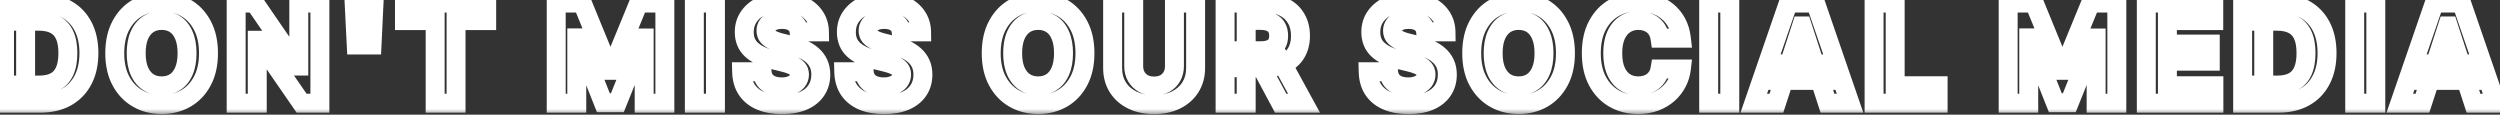
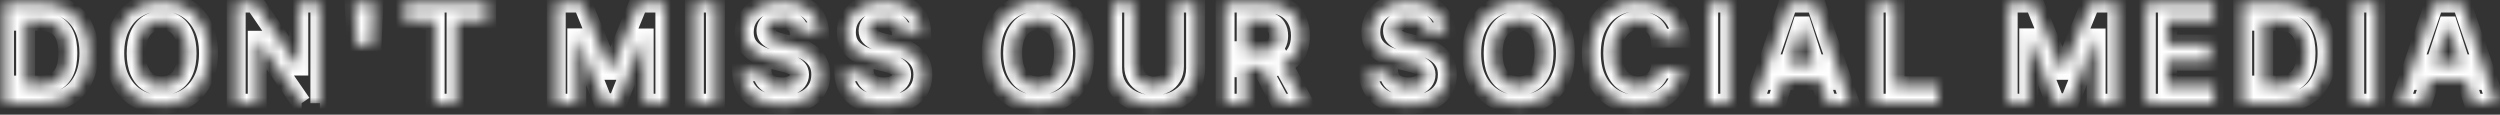
<svg xmlns="http://www.w3.org/2000/svg" width="218" height="10" viewBox="0 0 218 10" fill="none">
  <rect x="0" y="0" width="218" height="10" fill="#333333" stroke="none" />
  <mask id="path-1-outside-1_7_3164" maskUnits="userSpaceOnUse" x="-1" y="-1" width="220" height="11" fill="black">
-     <rect fill="white" x="-1" y="-1" width="220" height="11" />
    <path d="M3.487 9H1.213V7.418H3.405C3.956 7.418 4.417 7.322 4.788 7.131C5.163 6.936 5.444 6.633 5.631 6.223C5.823 5.809 5.919 5.277 5.919 4.629C5.919 3.984 5.823 3.457 5.631 3.047C5.444 2.637 5.163 2.336 4.788 2.145C4.417 1.949 3.958 1.852 3.411 1.852H1.178V0.27H3.516C4.395 0.27 5.151 0.445 5.784 0.797C6.417 1.145 6.903 1.645 7.243 2.297C7.583 2.945 7.753 3.723 7.753 4.629C7.753 5.539 7.581 6.32 7.237 6.973C6.897 7.625 6.409 8.127 5.772 8.479C5.135 8.826 4.374 9 3.487 9ZM2.233 0.27V9H0.393V0.27H2.233ZM14.097 9.117C13.323 9.117 12.628 8.941 12.011 8.59C11.394 8.238 10.905 7.729 10.546 7.061C10.187 6.393 10.007 5.586 10.007 4.641C10.007 3.688 10.187 2.877 10.546 2.209C10.905 1.537 11.394 1.027 12.011 0.68C12.628 0.328 13.323 0.152 14.097 0.152C14.87 0.152 15.566 0.328 16.183 0.68C16.8 1.027 17.286 1.537 17.642 2.209C18.001 2.877 18.181 3.688 18.181 4.641C18.181 5.59 18.001 6.398 17.642 7.066C17.286 7.734 16.8 8.244 16.183 8.596C15.566 8.943 14.87 9.117 14.097 9.117ZM14.097 7.488C14.546 7.488 14.937 7.379 15.269 7.16C15.601 6.941 15.857 6.621 16.036 6.199C16.22 5.773 16.312 5.254 16.312 4.641C16.312 4.023 16.22 3.502 16.036 3.076C15.857 2.65 15.601 2.328 15.269 2.109C14.937 1.891 14.546 1.781 14.097 1.781C13.652 1.781 13.263 1.891 12.931 2.109C12.599 2.328 12.339 2.65 12.152 3.076C11.968 3.502 11.876 4.023 11.876 4.641C11.876 5.254 11.968 5.773 12.152 6.199C12.339 6.621 12.599 6.941 12.931 7.16C13.263 7.379 13.652 7.488 14.097 7.488ZM27.894 0.27V9H26.3L22.509 3.51H22.433V9H20.593V0.27H22.211L25.978 5.76H26.054V0.27H27.894ZM31.063 3.926L30.881 0.27H32.615L32.44 3.926H31.063ZM35.268 1.793V0.27H42.44V1.793H39.768V9H37.946V1.793H35.268ZM48.502 0.27H50.781L53.184 6.135H53.283L55.691 0.27H57.977V9H56.172V3.316H56.102L53.834 8.959H52.615L50.365 3.305H50.295V9H48.502V0.27ZM62.387 0.27V9H60.547V0.27H62.387ZM68.187 9.123C67.483 9.123 66.87 9.016 66.347 8.801C65.827 8.586 65.421 8.266 65.128 7.84C64.839 7.414 64.687 6.887 64.671 6.258H66.452C66.476 6.547 66.562 6.791 66.71 6.99C66.858 7.186 67.058 7.332 67.308 7.43C67.558 7.527 67.845 7.576 68.169 7.576C68.481 7.576 68.753 7.531 68.983 7.441C69.218 7.352 69.397 7.227 69.522 7.066C69.651 6.902 69.716 6.713 69.716 6.498C69.716 6.303 69.657 6.139 69.54 6.006C69.427 5.873 69.259 5.76 69.036 5.666C68.817 5.572 68.55 5.488 68.233 5.414L67.278 5.18C66.544 5.004 65.964 4.725 65.538 4.342C65.112 3.955 64.9 3.439 64.9 2.795C64.9 2.268 65.042 1.807 65.327 1.412C65.616 1.014 66.009 0.705 66.505 0.486C67.005 0.264 67.573 0.152 68.21 0.152C68.858 0.152 69.423 0.264 69.903 0.486C70.388 0.709 70.765 1.018 71.034 1.412C71.308 1.807 71.448 2.262 71.456 2.777H69.681C69.65 2.438 69.503 2.172 69.241 1.98C68.983 1.789 68.634 1.693 68.192 1.693C67.895 1.693 67.642 1.736 67.431 1.822C67.224 1.904 67.066 2.02 66.956 2.168C66.847 2.316 66.792 2.486 66.792 2.678C66.792 2.881 66.855 3.053 66.98 3.193C67.105 3.33 67.27 3.443 67.478 3.533C67.689 3.619 67.919 3.691 68.169 3.75L68.948 3.943C69.327 4.029 69.677 4.145 69.997 4.289C70.317 4.43 70.595 4.604 70.829 4.811C71.067 5.018 71.251 5.262 71.38 5.543C71.509 5.82 71.573 6.141 71.573 6.504C71.573 7.039 71.439 7.504 71.169 7.898C70.903 8.289 70.519 8.592 70.015 8.807C69.511 9.018 68.901 9.123 68.187 9.123ZM77.091 9.123C76.388 9.123 75.775 9.016 75.252 8.801C74.732 8.586 74.326 8.266 74.033 7.84C73.744 7.414 73.591 6.887 73.576 6.258H75.357C75.38 6.547 75.466 6.791 75.615 6.99C75.763 7.186 75.963 7.332 76.213 7.43C76.463 7.527 76.75 7.576 77.074 7.576C77.386 7.576 77.658 7.531 77.888 7.441C78.123 7.352 78.302 7.227 78.427 7.066C78.556 6.902 78.621 6.713 78.621 6.498C78.621 6.303 78.562 6.139 78.445 6.006C78.332 5.873 78.164 5.76 77.941 5.666C77.722 5.572 77.455 5.488 77.138 5.414L76.183 5.18C75.449 5.004 74.869 4.725 74.443 4.342C74.017 3.955 73.804 3.439 73.804 2.795C73.804 2.268 73.947 1.807 74.232 1.412C74.521 1.014 74.914 0.705 75.41 0.486C75.91 0.264 76.478 0.152 77.115 0.152C77.763 0.152 78.328 0.264 78.808 0.486C79.293 0.709 79.669 1.018 79.939 1.412C80.213 1.807 80.353 2.262 80.361 2.777H78.585C78.554 2.438 78.408 2.172 78.146 1.98C77.888 1.789 77.539 1.693 77.097 1.693C76.8 1.693 76.546 1.736 76.335 1.822C76.129 1.904 75.97 2.02 75.861 2.168C75.752 2.316 75.697 2.486 75.697 2.678C75.697 2.881 75.759 3.053 75.884 3.193C76.009 3.33 76.175 3.443 76.382 3.533C76.593 3.619 76.824 3.691 77.074 3.75L77.853 3.943C78.232 4.029 78.582 4.145 78.902 4.289C79.222 4.43 79.5 4.604 79.734 4.811C79.972 5.018 80.156 5.262 80.285 5.543C80.414 5.82 80.478 6.141 80.478 6.504C80.478 7.039 80.343 7.504 80.074 7.898C79.808 8.289 79.423 8.592 78.919 8.807C78.416 9.018 77.806 9.123 77.091 9.123ZM90.524 9.117C89.751 9.117 89.055 8.941 88.438 8.59C87.821 8.238 87.333 7.729 86.973 7.061C86.614 6.393 86.434 5.586 86.434 4.641C86.434 3.688 86.614 2.877 86.973 2.209C87.333 1.537 87.821 1.027 88.438 0.68C89.055 0.328 89.751 0.152 90.524 0.152C91.298 0.152 91.993 0.328 92.61 0.68C93.227 1.027 93.714 1.537 94.069 2.209C94.428 2.877 94.608 3.688 94.608 4.641C94.608 5.59 94.428 6.398 94.069 7.066C93.714 7.734 93.227 8.244 92.61 8.596C91.993 8.943 91.298 9.117 90.524 9.117ZM90.524 7.488C90.973 7.488 91.364 7.379 91.696 7.16C92.028 6.941 92.284 6.621 92.464 6.199C92.647 5.773 92.739 5.254 92.739 4.641C92.739 4.023 92.647 3.502 92.464 3.076C92.284 2.65 92.028 2.328 91.696 2.109C91.364 1.891 90.973 1.781 90.524 1.781C90.079 1.781 89.69 1.891 89.358 2.109C89.026 2.328 88.766 2.65 88.579 3.076C88.395 3.502 88.303 4.023 88.303 4.641C88.303 5.254 88.395 5.773 88.579 6.199C88.766 6.621 89.026 6.941 89.358 7.16C89.69 7.379 90.079 7.488 90.524 7.488ZM102.411 0.27H104.257V5.936C104.257 6.572 104.105 7.131 103.8 7.611C103.499 8.088 103.077 8.459 102.534 8.725C101.991 8.99 101.359 9.123 100.636 9.123C99.913 9.123 99.281 8.99 98.738 8.725C98.195 8.459 97.773 8.088 97.472 7.611C97.171 7.131 97.021 6.572 97.021 5.936V0.27H98.861V5.783C98.861 6.115 98.935 6.412 99.083 6.674C99.232 6.932 99.439 7.135 99.704 7.283C99.97 7.428 100.281 7.5 100.636 7.5C100.995 7.5 101.308 7.428 101.574 7.283C101.839 7.135 102.044 6.932 102.189 6.674C102.337 6.412 102.411 6.115 102.411 5.783V0.27ZM106.828 9V0.27H110.267C110.928 0.27 111.49 0.387 111.955 0.621C112.424 0.855 112.781 1.188 113.027 1.617C113.277 2.043 113.402 2.545 113.402 3.123C113.402 3.701 113.277 4.199 113.027 4.617C112.777 5.035 112.414 5.355 111.937 5.578C111.465 5.797 110.892 5.906 110.221 5.906H107.918V4.424H109.922C110.277 4.424 110.57 4.375 110.801 4.277C111.035 4.18 111.209 4.035 111.322 3.844C111.439 3.652 111.498 3.412 111.498 3.123C111.498 2.83 111.439 2.586 111.322 2.391C111.209 2.191 111.035 2.041 110.801 1.939C110.566 1.834 110.271 1.781 109.916 1.781H108.668V9H106.828ZM111.674 9L109.547 5.027H111.539L113.713 9H111.674ZM122.821 9.123C122.118 9.123 121.505 9.016 120.981 8.801C120.462 8.586 120.056 8.266 119.763 7.84C119.474 7.414 119.321 6.887 119.306 6.258H121.087C121.11 6.547 121.196 6.791 121.345 6.99C121.493 7.186 121.692 7.332 121.942 7.43C122.192 7.527 122.479 7.576 122.804 7.576C123.116 7.576 123.388 7.531 123.618 7.441C123.853 7.352 124.032 7.227 124.157 7.066C124.286 6.902 124.351 6.713 124.351 6.498C124.351 6.303 124.292 6.139 124.175 6.006C124.061 5.873 123.894 5.76 123.671 5.666C123.452 5.572 123.185 5.488 122.868 5.414L121.913 5.18C121.179 5.004 120.599 4.725 120.173 4.342C119.747 3.955 119.534 3.439 119.534 2.795C119.534 2.268 119.677 1.807 119.962 1.412C120.251 1.014 120.644 0.705 121.14 0.486C121.64 0.264 122.208 0.152 122.845 0.152C123.493 0.152 124.058 0.264 124.538 0.486C125.022 0.709 125.399 1.018 125.669 1.412C125.942 1.807 126.083 2.262 126.091 2.777H124.315C124.284 2.438 124.138 2.172 123.876 1.98C123.618 1.789 123.269 1.693 122.827 1.693C122.53 1.693 122.276 1.736 122.065 1.822C121.858 1.904 121.7 2.02 121.591 2.168C121.481 2.316 121.427 2.486 121.427 2.678C121.427 2.881 121.489 3.053 121.614 3.193C121.739 3.33 121.905 3.443 122.112 3.533C122.323 3.619 122.554 3.691 122.804 3.75L123.583 3.943C123.962 4.029 124.311 4.145 124.632 4.289C124.952 4.43 125.229 4.604 125.464 4.811C125.702 5.018 125.886 5.262 126.015 5.543C126.144 5.82 126.208 6.141 126.208 6.504C126.208 7.039 126.073 7.504 125.804 7.898C125.538 8.289 125.153 8.592 124.649 8.807C124.145 9.018 123.536 9.123 122.821 9.123ZM132.423 9.117C131.65 9.117 130.955 8.941 130.337 8.59C129.72 8.238 129.232 7.729 128.873 7.061C128.513 6.393 128.334 5.586 128.334 4.641C128.334 3.688 128.513 2.877 128.873 2.209C129.232 1.537 129.72 1.027 130.337 0.68C130.955 0.328 131.65 0.152 132.423 0.152C133.197 0.152 133.892 0.328 134.509 0.68C135.126 1.027 135.613 1.537 135.968 2.209C136.328 2.877 136.507 3.688 136.507 4.641C136.507 5.59 136.328 6.398 135.968 7.066C135.613 7.734 135.126 8.244 134.509 8.596C133.892 8.943 133.197 9.117 132.423 9.117ZM132.423 7.488C132.873 7.488 133.263 7.379 133.595 7.16C133.927 6.941 134.183 6.621 134.363 6.199C134.546 5.773 134.638 5.254 134.638 4.641C134.638 4.023 134.546 3.502 134.363 3.076C134.183 2.65 133.927 2.328 133.595 2.109C133.263 1.891 132.873 1.781 132.423 1.781C131.978 1.781 131.589 1.891 131.257 2.109C130.925 2.328 130.666 2.65 130.478 3.076C130.294 3.502 130.203 4.023 130.203 4.641C130.203 5.254 130.294 5.773 130.478 6.199C130.666 6.621 130.925 6.941 131.257 7.16C131.589 7.379 131.978 7.488 132.423 7.488ZM142.828 9.117C142.055 9.117 141.361 8.941 140.748 8.59C140.135 8.238 139.65 7.729 139.295 7.061C138.94 6.393 138.762 5.586 138.762 4.641C138.762 3.688 138.94 2.877 139.295 2.209C139.654 1.537 140.141 1.027 140.754 0.68C141.371 0.328 142.063 0.152 142.828 0.152C143.336 0.152 143.807 0.225 144.24 0.369C144.674 0.51 145.057 0.717 145.389 0.99C145.725 1.26 145.998 1.592 146.209 1.986C146.42 2.377 146.555 2.824 146.613 3.328H144.75C144.715 3.09 144.645 2.875 144.539 2.684C144.438 2.492 144.303 2.33 144.135 2.197C143.971 2.064 143.781 1.963 143.566 1.893C143.356 1.818 143.123 1.781 142.869 1.781C142.424 1.781 142.031 1.895 141.691 2.121C141.356 2.344 141.094 2.668 140.906 3.094C140.723 3.516 140.631 4.031 140.631 4.641C140.631 5.262 140.725 5.785 140.912 6.211C141.1 6.633 141.361 6.951 141.697 7.166C142.033 7.381 142.422 7.488 142.863 7.488C143.109 7.488 143.338 7.455 143.549 7.389C143.76 7.322 143.947 7.227 144.111 7.102C144.275 6.977 144.412 6.824 144.522 6.645C144.635 6.461 144.711 6.252 144.75 6.018H146.613C146.566 6.42 146.447 6.807 146.256 7.178C146.068 7.549 145.813 7.881 145.488 8.174C145.164 8.463 144.779 8.693 144.334 8.865C143.889 9.033 143.387 9.117 142.828 9.117ZM150.837 0.27V9H148.997V0.27H150.837ZM154.902 9H152.927L155.939 0.27H158.318L161.323 9H159.355L157.163 2.262H157.093L154.902 9ZM154.784 5.566H159.454V7.008H154.784V5.566ZM163.42 9V0.27H165.26V7.477H169.004V9H163.42ZM175.112 0.27H177.391L179.794 6.135H179.893L182.302 0.27H184.587V9H182.782V3.316H182.712L180.444 8.959H179.225L176.975 3.305H176.905V9H175.112V0.27ZM187.158 9V0.27H193.04V1.793H188.997V3.844H192.736V5.338H188.997V7.477H193.052V9H187.158ZM198.652 9H196.379V7.418H198.57C199.121 7.418 199.582 7.322 199.953 7.131C200.328 6.936 200.609 6.633 200.797 6.223C200.988 5.809 201.084 5.277 201.084 4.629C201.084 3.984 200.988 3.457 200.797 3.047C200.609 2.637 200.328 2.336 199.953 2.145C199.582 1.949 199.123 1.852 198.576 1.852H196.344V0.27H198.682C199.561 0.27 200.316 0.445 200.949 0.797C201.582 1.145 202.068 1.645 202.408 2.297C202.748 2.945 202.918 3.723 202.918 4.629C202.918 5.539 202.746 6.32 202.402 6.973C202.062 7.625 201.574 8.127 200.938 8.479C200.301 8.826 199.539 9 198.652 9ZM197.398 0.27V9H195.559V0.27H197.398ZM207.17 0.27V9H205.331V0.27H207.17ZM211.235 9H209.261L212.273 0.27H214.651L217.657 9H215.689L213.497 2.262H213.427L211.235 9ZM211.118 5.566H215.788V7.008H211.118V5.566Z" />
  </mask>
-   <path d="M1.213 9H0.388V9.826H1.213V9ZM1.213 7.418V6.592H0.388V7.418H1.213ZM4.788 7.131L5.166 7.865L5.169 7.863L4.788 7.131ZM5.631 6.223L4.882 5.876L4.88 5.879L5.631 6.223ZM5.631 3.047L4.88 3.39L4.883 3.396L5.631 3.047ZM4.788 2.145L4.403 2.875L4.412 2.88L4.788 2.145ZM1.178 1.852H0.352V2.677H1.178V1.852ZM1.178 0.27V-0.556H0.352V0.27H1.178ZM5.784 0.797L5.383 1.519L5.386 1.521L5.784 0.797ZM7.243 2.297L6.51 2.678L6.511 2.68L7.243 2.297ZM7.237 6.973L6.506 6.588L6.504 6.591L7.237 6.973ZM5.772 8.479L6.168 9.203L6.171 9.201L5.772 8.479ZM2.233 0.27H3.059V-0.556H2.233V0.27ZM2.233 9V9.826H3.059V9H2.233ZM0.393 9H-0.433V9.826H0.393V9ZM0.393 0.27V-0.556H-0.433V0.27H0.393ZM3.487 8.174H1.213V9.826H3.487V8.174ZM2.039 9V7.418H0.388V9H2.039ZM1.213 8.244H3.405V6.592H1.213V8.244ZM3.405 8.244C4.047 8.244 4.647 8.133 5.166 7.865L4.409 6.397C4.186 6.512 3.864 6.592 3.405 6.592V8.244ZM5.169 7.863C5.718 7.577 6.124 7.131 6.383 6.566L4.88 5.879C4.764 6.134 4.607 6.294 4.406 6.398L5.169 7.863ZM6.381 6.569C6.639 6.011 6.744 5.35 6.744 4.629H5.093C5.093 5.205 5.006 5.606 4.882 5.876L6.381 6.569ZM6.744 4.629C6.744 3.911 6.639 3.253 6.38 2.698L4.883 3.396C5.007 3.661 5.093 4.057 5.093 4.629H6.744ZM6.383 2.704C6.123 2.137 5.716 1.691 5.163 1.409L4.412 2.88C4.609 2.981 4.764 3.137 4.88 3.39L6.383 2.704ZM5.172 1.414C4.652 1.14 4.052 1.026 3.411 1.026V2.677C3.863 2.677 4.181 2.759 4.403 2.875L5.172 1.414ZM3.411 1.026H1.178V2.677H3.411V1.026ZM2.004 1.852V0.27H0.352V1.852H2.004ZM1.178 1.095H3.516V-0.556H1.178V1.095ZM3.516 1.095C4.285 1.095 4.896 1.249 5.383 1.519L6.185 0.075C5.406 -0.358 4.506 -0.556 3.516 -0.556V1.095ZM5.386 1.521C5.873 1.788 6.244 2.168 6.51 2.678L7.975 1.915C7.561 1.121 6.96 0.501 6.181 0.073L5.386 1.521ZM6.511 2.68C6.776 3.186 6.927 3.825 6.927 4.629H8.578C8.578 3.62 8.389 2.705 7.974 1.913L6.511 2.68ZM6.927 4.629C6.927 5.436 6.774 6.079 6.506 6.588L7.968 7.358C8.387 6.562 8.578 5.642 8.578 4.629H6.927ZM6.504 6.591C6.239 7.101 5.866 7.483 5.373 7.756L6.171 9.201C6.952 8.77 7.555 8.149 7.969 7.354L6.504 6.591ZM5.376 7.754C4.885 8.022 4.266 8.174 3.487 8.174V9.826C4.481 9.826 5.386 9.631 6.168 9.203L5.376 7.754ZM1.407 0.27V9H3.059V0.27H1.407ZM2.233 8.174H0.393V9.826H2.233V8.174ZM1.219 9V0.27H-0.433V9H1.219ZM0.393 1.095H2.233V-0.556H0.393V1.095ZM10.546 2.209L11.273 2.6L11.274 2.599L10.546 2.209ZM12.011 0.68L12.416 1.399L12.42 1.397L12.011 0.68ZM16.183 0.68L15.774 1.397L15.777 1.399L16.183 0.68ZM17.642 2.209L16.912 2.595L16.914 2.6L17.642 2.209ZM17.642 7.066L16.914 6.675L16.913 6.678L17.642 7.066ZM16.183 8.596L16.588 9.315L16.591 9.313L16.183 8.596ZM16.036 6.199L15.278 5.872L15.276 5.876L16.036 6.199ZM16.036 3.076L15.275 3.397L15.278 3.403L16.036 3.076ZM12.152 3.076L11.396 2.743L11.393 2.749L12.152 3.076ZM12.152 6.199L11.393 6.526L11.397 6.535L12.152 6.199ZM14.097 8.291C13.454 8.291 12.901 8.147 12.42 7.872L11.602 9.307C12.355 9.736 13.193 9.943 14.097 9.943V8.291ZM12.42 7.872C11.946 7.603 11.564 7.21 11.273 6.669L9.819 7.452C10.246 8.247 10.841 8.874 11.602 9.307L12.42 7.872ZM11.273 6.669C10.993 6.148 10.833 5.482 10.833 4.641H9.181C9.181 5.689 9.381 6.638 9.819 7.452L11.273 6.669ZM10.833 4.641C10.833 3.79 10.993 3.121 11.273 2.6L9.819 1.818C9.38 2.633 9.181 3.585 9.181 4.641H10.833ZM11.274 2.599C11.565 2.054 11.946 1.664 12.416 1.399L11.605 -0.04C10.841 0.391 10.245 1.02 9.818 1.819L11.274 2.599ZM12.42 1.397C12.901 1.123 13.454 0.978 14.097 0.978V-0.674C13.193 -0.674 12.355 -0.467 11.602 -0.038L12.42 1.397ZM14.097 0.978C14.74 0.978 15.292 1.123 15.774 1.397L16.591 -0.038C15.839 -0.467 15.001 -0.674 14.097 -0.674V0.978ZM15.777 1.399C16.247 1.663 16.625 2.053 16.912 2.595L18.372 1.823C17.948 1.022 17.353 0.391 16.588 -0.04L15.777 1.399ZM16.914 2.6C17.195 3.121 17.355 3.79 17.355 4.641H19.007C19.007 3.585 18.808 2.633 18.369 1.818L16.914 2.6ZM17.355 4.641C17.355 5.487 17.195 6.154 16.914 6.675L18.369 7.458C18.807 6.643 19.007 5.693 19.007 4.641H17.355ZM16.913 6.678C16.626 7.218 16.246 7.609 15.774 7.878L16.591 9.313C17.354 8.879 17.947 8.251 18.371 7.454L16.913 6.678ZM15.777 7.876C15.295 8.148 14.742 8.291 14.097 8.291V9.943C14.999 9.943 15.836 9.739 16.588 9.315L15.777 7.876ZM14.097 8.314C14.686 8.314 15.239 8.169 15.723 7.85L14.814 6.471C14.634 6.589 14.406 6.662 14.097 6.662V8.314ZM15.723 7.85C16.21 7.529 16.563 7.071 16.796 6.523L15.276 5.876C15.15 6.172 14.991 6.354 14.814 6.471L15.723 7.85ZM16.795 6.526C17.035 5.97 17.137 5.332 17.137 4.641H15.486C15.486 5.176 15.405 5.577 15.278 5.872L16.795 6.526ZM17.137 4.641C17.137 3.946 17.035 3.306 16.795 2.749L15.278 3.403C15.405 3.698 15.486 4.101 15.486 4.641H17.137ZM16.797 2.755C16.564 2.204 16.212 1.742 15.723 1.42L14.814 2.799C14.989 2.914 15.149 3.097 15.275 3.397L16.797 2.755ZM15.723 1.42C15.239 1.101 14.686 0.955 14.097 0.955V2.607C14.406 2.607 14.634 2.68 14.814 2.799L15.723 1.42ZM14.097 0.955C13.51 0.955 12.959 1.102 12.476 1.42L13.385 2.799C13.566 2.68 13.793 2.607 14.097 2.607V0.955ZM12.476 1.42C11.99 1.74 11.636 2.197 11.396 2.743L12.907 3.409C13.042 3.103 13.207 2.916 13.385 2.799L12.476 1.42ZM11.393 2.749C11.153 3.306 11.05 3.946 11.05 4.641H12.702C12.702 4.101 12.783 3.698 12.91 3.403L11.393 2.749ZM11.05 4.641C11.05 5.332 11.153 5.97 11.393 6.526L12.91 5.872C12.783 5.577 12.702 5.176 12.702 4.641H11.05ZM11.397 6.535C11.638 7.077 11.992 7.531 12.476 7.85L13.385 6.471C13.205 6.352 13.04 6.165 12.906 5.864L11.397 6.535ZM12.476 7.85C12.959 8.168 13.51 8.314 14.097 8.314V6.662C13.793 6.662 13.566 6.59 13.385 6.471L12.476 7.85ZM27.894 0.27H28.72V-0.556H27.894V0.27ZM27.894 9V9.826H28.72V9H27.894ZM26.3 9L25.621 9.469L25.867 9.826H26.3V9ZM22.509 3.51L23.189 3.041L22.943 2.684H22.509V3.51ZM22.433 3.51V2.684H21.607V3.51H22.433ZM22.433 9V9.826H23.259V9H22.433ZM20.593 9H19.768V9.826H20.593V9ZM20.593 0.27V-0.556H19.768V0.27H20.593ZM22.211 0.27L22.892 -0.198L22.645 -0.556H22.211V0.27ZM25.978 5.76L25.297 6.227L25.543 6.586H25.978V5.76ZM26.054 5.76V6.586H26.88V5.76H26.054ZM26.054 0.27V-0.556H25.229V0.27H26.054ZM27.068 0.27V9H28.72V0.27H27.068ZM27.894 8.174H26.3V9.826H27.894V8.174ZM26.98 8.531L23.189 3.041L21.83 3.979L25.621 9.469L26.98 8.531ZM22.509 2.684H22.433V4.336H22.509V2.684ZM21.607 3.51V9H23.259V3.51H21.607ZM22.433 8.174H20.593V9.826H22.433V8.174ZM21.419 9V0.27H19.768V9H21.419ZM20.593 1.095H22.211V-0.556H20.593V1.095ZM21.53 0.737L25.297 6.227L26.659 5.292L22.892 -0.198L21.53 0.737ZM25.978 6.586H26.054V4.934H25.978V6.586ZM26.88 5.76V0.27H25.229V5.76H26.88ZM26.054 1.095H27.894V-0.556H26.054V1.095ZM31.063 3.926L30.238 3.967L30.277 4.752H31.063V3.926ZM30.881 0.27V-0.556H30.013L30.056 0.311L30.881 0.27ZM32.615 0.27L33.44 0.309L33.482 -0.556H32.615V0.27ZM32.44 3.926V4.752H33.227L33.265 3.965L32.44 3.926ZM31.888 3.885L31.706 0.229L30.056 0.311L30.238 3.967L31.888 3.885ZM30.881 1.095H32.615V-0.556H30.881V1.095ZM31.791 0.23L31.615 3.886L33.265 3.965L33.44 0.309L31.791 0.23ZM32.44 3.1H31.063V4.752H32.44V3.1ZM35.268 1.793H34.443V2.619H35.268V1.793ZM35.268 0.27V-0.556H34.443V0.27H35.268ZM42.44 0.27H43.266V-0.556H42.44V0.27ZM42.44 1.793V2.619H43.266V1.793H42.44ZM39.768 1.793V0.967H38.943V1.793H39.768ZM39.768 9V9.826H40.594V9H39.768ZM37.946 9H37.12V9.826H37.946V9ZM37.946 1.793H38.772V0.967H37.946V1.793ZM36.094 1.793V0.27H34.443V1.793H36.094ZM35.268 1.095H42.44V-0.556H35.268V1.095ZM41.614 0.27V1.793H43.266V0.27H41.614ZM42.44 0.967H39.768V2.619H42.44V0.967ZM38.943 1.793V9H40.594V1.793H38.943ZM39.768 8.174H37.946V9.826H39.768V8.174ZM38.772 9V1.793H37.12V9H38.772ZM37.946 0.967H35.268V2.619H37.946V0.967ZM48.502 0.27V-0.556H47.676V0.27H48.502ZM50.781 0.27L51.545 -0.043L51.335 -0.556H50.781V0.27ZM53.184 6.135L52.419 6.448L52.629 6.961H53.184V6.135ZM53.283 6.135V6.961H53.837L54.047 6.448L53.283 6.135ZM55.691 0.27V-0.556H55.138L54.927 -0.044L55.691 0.27ZM57.977 0.27H58.802V-0.556H57.977V0.27ZM57.977 9V9.826H58.802V9H57.977ZM56.172 9H55.346V9.826H56.172V9ZM56.172 3.316H56.998V2.491H56.172V3.316ZM56.102 3.316V2.491H55.543L55.335 3.008L56.102 3.316ZM53.834 8.959V9.785H54.392L54.6 9.267L53.834 8.959ZM52.615 8.959L51.848 9.264L52.055 9.785H52.615V8.959ZM50.365 3.305L51.133 2.999L50.925 2.479H50.365V3.305ZM50.295 3.305V2.479H49.469V3.305H50.295ZM50.295 9V9.826H51.121V9H50.295ZM48.502 9H47.676V9.826H48.502V9ZM48.502 1.095H50.781V-0.556H48.502V1.095ZM50.017 0.583L52.419 6.448L53.948 5.822L51.545 -0.043L50.017 0.583ZM53.184 6.961H53.283V5.309H53.184V6.961ZM54.047 6.448L56.455 0.583L54.927 -0.044L52.519 5.821L54.047 6.448ZM55.691 1.095H57.977V-0.556H55.691V1.095ZM57.151 0.27V9H58.802V0.27H57.151ZM57.977 8.174H56.172V9.826H57.977V8.174ZM56.998 9V3.316H55.346V9H56.998ZM56.172 2.491H56.102V4.142H56.172V2.491ZM55.335 3.008L53.068 8.651L54.6 9.267L56.868 3.624L55.335 3.008ZM53.834 8.133H52.615V9.785H53.834V8.133ZM53.383 8.654L51.133 2.999L49.598 3.61L51.848 9.264L53.383 8.654ZM50.365 2.479H50.295V4.131H50.365V2.479ZM49.469 3.305V9H51.121V3.305H49.469ZM50.295 8.174H48.502V9.826H50.295V8.174ZM49.328 9V0.27H47.676V9H49.328ZM62.387 0.27H63.213V-0.556H62.387V0.27ZM62.387 9V9.826H63.213V9H62.387ZM60.547 9H59.721V9.826H60.547V9ZM60.547 0.27V-0.556H59.721V0.27H60.547ZM61.561 0.27V9H63.213V0.27H61.561ZM62.387 8.174H60.547V9.826H62.387V8.174ZM61.373 9V0.27H59.721V9H61.373ZM60.547 1.095H62.387V-0.556H60.547V1.095ZM66.347 8.801L66.031 9.564L66.033 9.565L66.347 8.801ZM65.128 7.84L64.445 8.304L64.448 8.308L65.128 7.84ZM64.671 6.258V5.432H63.824L63.845 6.278L64.671 6.258ZM66.452 6.258L67.275 6.191L67.214 5.432H66.452V6.258ZM66.71 6.99L66.048 7.484L66.052 7.49L66.71 6.99ZM68.983 7.441L68.688 6.67L68.683 6.672L68.983 7.441ZM69.522 7.066L68.873 6.556L68.871 6.558L69.522 7.066ZM69.54 6.006L68.912 6.542L68.921 6.552L69.54 6.006ZM69.036 5.666L68.711 6.425L68.716 6.427L69.036 5.666ZM68.233 5.414L68.037 6.216L68.045 6.218L68.233 5.414ZM67.278 5.18L67.475 4.378L67.471 4.377L67.278 5.18ZM65.538 4.342L64.983 4.953L64.986 4.956L65.538 4.342ZM65.327 1.412L64.659 0.927L64.658 0.928L65.327 1.412ZM66.505 0.486L66.838 1.242L66.841 1.241L66.505 0.486ZM69.903 0.486L69.556 1.236L69.558 1.237L69.903 0.486ZM71.034 1.412L70.352 1.878L70.355 1.883L71.034 1.412ZM71.456 2.777V3.603H72.295L72.282 2.765L71.456 2.777ZM69.681 2.777L68.858 2.853L68.927 3.603H69.681V2.777ZM69.241 1.98L68.749 2.644L68.754 2.647L69.241 1.98ZM67.431 1.822L67.735 2.59L67.742 2.587L67.431 1.822ZM66.98 3.193L66.362 3.742L66.37 3.751L66.98 3.193ZM67.478 3.533L67.149 4.291L67.157 4.295L67.166 4.298L67.478 3.533ZM68.169 3.75L68.368 2.948L68.357 2.946L68.169 3.75ZM68.948 3.943L68.749 4.745L68.757 4.747L68.766 4.749L68.948 3.943ZM69.997 4.289L69.657 5.042L69.665 5.045L69.997 4.289ZM70.829 4.811L70.282 5.43L70.287 5.434L70.829 4.811ZM71.38 5.543L70.629 5.887L70.631 5.891L71.38 5.543ZM71.169 7.898L70.487 7.433L70.486 7.434L71.169 7.898ZM70.015 8.807L70.334 9.568L70.339 9.566L70.015 8.807ZM68.187 8.297C67.566 8.297 67.063 8.202 66.66 8.037L66.033 9.565C66.677 9.829 67.401 9.949 68.187 9.949V8.297ZM66.662 8.038C66.277 7.878 66.003 7.654 65.808 7.372L64.448 8.308C64.839 8.877 65.377 9.294 66.031 9.564L66.662 8.038ZM65.811 7.376C65.629 7.108 65.509 6.743 65.496 6.237L63.845 6.278C63.864 7.03 64.049 7.72 64.445 8.304L65.811 7.376ZM64.671 7.084H66.452V5.432H64.671V7.084ZM65.629 6.325C65.663 6.742 65.792 7.141 66.048 7.484L67.372 6.497C67.331 6.441 67.288 6.352 67.275 6.191L65.629 6.325ZM66.052 7.49C66.301 7.817 66.629 8.051 67.007 8.199L67.608 6.66C67.486 6.613 67.415 6.554 67.368 6.491L66.052 7.49ZM67.007 8.199C67.371 8.341 67.763 8.402 68.169 8.402V6.75C67.927 6.75 67.745 6.714 67.608 6.66L67.007 8.199ZM68.169 8.402C68.558 8.402 68.936 8.346 69.283 8.211L68.683 6.672C68.57 6.716 68.405 6.75 68.169 6.75V8.402ZM69.279 8.213C69.621 8.082 69.937 7.878 70.174 7.575L68.871 6.558C68.858 6.575 68.815 6.622 68.688 6.67L69.279 8.213ZM70.172 7.577C70.419 7.262 70.542 6.892 70.542 6.498H68.89C68.89 6.522 68.887 6.532 68.886 6.535C68.885 6.538 68.882 6.544 68.873 6.556L70.172 7.577ZM70.542 6.498C70.542 6.124 70.424 5.759 70.159 5.459L68.921 6.552C68.917 6.548 68.912 6.541 68.906 6.532C68.901 6.523 68.897 6.514 68.894 6.506C68.888 6.489 68.89 6.484 68.89 6.498H70.542ZM70.168 5.47C69.946 5.209 69.655 5.031 69.357 4.905L68.716 6.427C68.863 6.489 68.908 6.537 68.912 6.542L70.168 5.47ZM69.362 4.907C69.086 4.789 68.77 4.692 68.422 4.61L68.045 6.218C68.33 6.285 68.549 6.356 68.711 6.425L69.362 4.907ZM68.43 4.612L67.475 4.378L67.082 5.982L68.037 6.216L68.43 4.612ZM67.471 4.377C66.829 4.223 66.386 3.994 66.09 3.728L64.986 4.956C65.541 5.455 66.259 5.785 67.086 5.983L67.471 4.377ZM66.093 3.73C65.862 3.52 65.725 3.238 65.725 2.795H64.074C64.074 3.641 64.363 4.39 64.983 4.953L66.093 3.73ZM65.725 2.795C65.725 2.426 65.822 2.138 65.996 1.896L64.658 0.928C64.262 1.476 64.074 2.109 64.074 2.795H65.725ZM65.996 1.897C66.19 1.629 66.462 1.408 66.838 1.242L66.172 -0.269C65.556 0.002 65.042 0.399 64.659 0.927L65.996 1.897ZM66.841 1.241C67.219 1.072 67.67 0.978 68.21 0.978V-0.674C67.476 -0.674 66.791 -0.545 66.169 -0.268L66.841 1.241ZM68.21 0.978C68.765 0.978 69.206 1.073 69.556 1.236L70.251 -0.263C69.64 -0.546 68.952 -0.674 68.21 -0.674V0.978ZM69.558 1.237C69.923 1.404 70.177 1.621 70.352 1.878L71.716 0.946C71.353 0.414 70.853 0.014 70.248 -0.264L69.558 1.237ZM70.355 1.883C70.528 2.132 70.625 2.425 70.63 2.79L72.282 2.765C72.272 2.098 72.087 1.481 71.713 0.942L70.355 1.883ZM71.456 1.951H69.681V3.603H71.456V1.951ZM70.503 2.702C70.451 2.14 70.193 1.653 69.729 1.314L68.754 2.647C68.813 2.691 68.847 2.735 68.858 2.853L70.503 2.702ZM69.734 1.317C69.289 0.987 68.746 0.867 68.192 0.867V2.519C68.522 2.519 68.678 2.591 68.749 2.644L69.734 1.317ZM68.192 0.867C67.82 0.867 67.454 0.921 67.119 1.057L67.742 2.587C67.829 2.552 67.972 2.519 68.192 2.519V0.867ZM67.126 1.054C66.806 1.182 66.51 1.381 66.291 1.678L67.621 2.658C67.621 2.658 67.642 2.627 67.735 2.59L67.126 1.054ZM66.291 1.678C66.073 1.974 65.966 2.317 65.966 2.678H67.618C67.618 2.669 67.618 2.664 67.619 2.662C67.619 2.659 67.619 2.659 67.619 2.66C67.619 2.661 67.619 2.661 67.618 2.662C67.618 2.662 67.619 2.661 67.621 2.658L66.291 1.678ZM65.966 2.678C65.966 3.066 66.092 3.438 66.362 3.742L67.597 2.645C67.599 2.647 67.602 2.651 67.606 2.657C67.609 2.664 67.613 2.67 67.615 2.677C67.62 2.691 67.618 2.694 67.618 2.678H65.966ZM66.37 3.751C66.589 3.99 66.858 4.165 67.149 4.291L67.806 2.776C67.683 2.722 67.62 2.67 67.589 2.636L66.37 3.751ZM67.166 4.298C67.421 4.402 67.694 4.487 67.981 4.554L68.357 2.946C68.144 2.896 67.956 2.836 67.789 2.768L67.166 4.298ZM67.97 4.552L68.749 4.745L69.147 3.142L68.368 2.948L67.97 4.552ZM68.766 4.749C69.096 4.824 69.392 4.922 69.657 5.042L70.337 3.536C69.961 3.367 69.558 3.235 69.131 3.138L68.766 4.749ZM69.665 5.045C69.916 5.156 70.119 5.285 70.282 5.43L71.376 4.192C71.07 3.922 70.719 3.704 70.329 3.533L69.665 5.045ZM70.287 5.434C70.439 5.565 70.55 5.715 70.629 5.887L72.131 5.199C71.952 4.808 71.696 4.47 71.371 4.187L70.287 5.434ZM70.631 5.891C70.701 6.041 70.747 6.239 70.747 6.504H72.399C72.399 6.043 72.317 5.6 72.129 5.195L70.631 5.891ZM70.747 6.504C70.747 6.894 70.652 7.191 70.487 7.433L71.851 8.364C72.225 7.816 72.399 7.185 72.399 6.504H70.747ZM70.486 7.434C70.323 7.674 70.073 7.884 69.691 8.047L70.339 9.566C70.964 9.3 71.484 8.904 71.852 8.363L70.486 7.434ZM69.696 8.045C69.319 8.203 68.824 8.297 68.187 8.297V9.949C68.979 9.949 69.703 9.833 70.334 9.568L69.696 8.045ZM75.252 8.801L74.936 9.564L74.938 9.565L75.252 8.801ZM74.033 7.84L73.35 8.304L73.352 8.308L74.033 7.84ZM73.576 6.258V5.432H72.729L72.75 6.278L73.576 6.258ZM75.357 6.258L76.18 6.191L76.119 5.432H75.357V6.258ZM75.615 6.99L74.953 7.484L74.957 7.49L75.615 6.99ZM77.888 7.441L77.593 6.67L77.588 6.672L77.888 7.441ZM78.427 7.066L77.778 6.556L77.776 6.558L78.427 7.066ZM78.445 6.006L77.817 6.542L77.826 6.552L78.445 6.006ZM77.941 5.666L77.616 6.425L77.621 6.427L77.941 5.666ZM77.138 5.414L76.941 6.216L76.95 6.218L77.138 5.414ZM76.183 5.18L76.38 4.378L76.376 4.377L76.183 5.18ZM74.443 4.342L73.888 4.953L73.891 4.956L74.443 4.342ZM74.232 1.412L73.564 0.927L73.563 0.928L74.232 1.412ZM75.41 0.486L75.743 1.242L75.746 1.241L75.41 0.486ZM78.808 0.486L78.461 1.236L78.463 1.237L78.808 0.486ZM79.939 1.412L79.257 1.878L79.26 1.883L79.939 1.412ZM80.361 2.777V3.603H81.199L81.187 2.765L80.361 2.777ZM78.585 2.777L77.763 2.853L77.832 3.603H78.585V2.777ZM78.146 1.98L77.654 2.644L77.659 2.647L78.146 1.98ZM76.335 1.822L76.64 2.59L76.647 2.587L76.335 1.822ZM75.884 3.193L75.267 3.742L75.275 3.751L75.884 3.193ZM76.382 3.533L76.054 4.291L76.062 4.295L76.071 4.298L76.382 3.533ZM77.074 3.75L77.273 2.948L77.262 2.946L77.074 3.75ZM77.853 3.943L77.654 4.745L77.662 4.747L77.671 4.749L77.853 3.943ZM78.902 4.289L78.562 5.042L78.57 5.045L78.902 4.289ZM79.734 4.811L79.187 5.43L79.192 5.434L79.734 4.811ZM80.285 5.543L79.534 5.887L79.536 5.891L80.285 5.543ZM80.074 7.898L79.392 7.433L79.391 7.434L80.074 7.898ZM78.919 8.807L79.238 9.568L79.243 9.566L78.919 8.807ZM77.091 8.297C76.471 8.297 75.968 8.202 75.565 8.037L74.938 9.565C75.582 9.829 76.306 9.949 77.091 9.949V8.297ZM75.567 8.038C75.182 7.878 74.908 7.654 74.713 7.372L73.352 8.308C73.744 8.877 74.282 9.294 74.936 9.564L75.567 8.038ZM74.716 7.376C74.534 7.108 74.414 6.743 74.401 6.237L72.75 6.278C72.769 7.03 72.954 7.72 73.35 8.304L74.716 7.376ZM73.576 7.084H75.357V5.432H73.576V7.084ZM74.534 6.325C74.568 6.742 74.697 7.141 74.953 7.484L76.277 6.497C76.236 6.441 76.193 6.352 76.18 6.191L74.534 6.325ZM74.957 7.49C75.206 7.817 75.534 8.051 75.912 8.199L76.513 6.66C76.391 6.613 76.32 6.554 76.272 6.491L74.957 7.49ZM75.912 8.199C76.275 8.341 76.668 8.402 77.074 8.402V6.75C76.832 6.75 76.65 6.714 76.513 6.66L75.912 8.199ZM77.074 8.402C77.463 8.402 77.841 8.346 78.188 8.211L77.588 6.672C77.475 6.716 77.31 6.75 77.074 6.75V8.402ZM78.184 8.213C78.526 8.082 78.841 7.878 79.078 7.575L77.776 6.558C77.763 6.575 77.72 6.622 77.593 6.67L78.184 8.213ZM79.077 7.577C79.324 7.262 79.447 6.892 79.447 6.498H77.795C77.795 6.522 77.791 6.532 77.79 6.535C77.79 6.538 77.787 6.544 77.778 6.556L79.077 7.577ZM79.447 6.498C79.447 6.124 79.329 5.759 79.064 5.459L77.826 6.552C77.822 6.548 77.816 6.541 77.811 6.532C77.806 6.523 77.802 6.514 77.799 6.506C77.793 6.489 77.795 6.484 77.795 6.498H79.447ZM79.073 5.47C78.85 5.209 78.56 5.031 78.261 4.905L77.621 6.427C77.767 6.489 77.813 6.537 77.817 6.542L79.073 5.47ZM78.266 4.907C77.991 4.789 77.674 4.692 77.327 4.61L76.95 6.218C77.235 6.285 77.454 6.356 77.616 6.425L78.266 4.907ZM77.335 4.612L76.38 4.378L75.986 5.982L76.942 6.216L77.335 4.612ZM76.376 4.377C75.734 4.223 75.291 3.994 74.995 3.728L73.891 4.956C74.446 5.455 75.164 5.785 75.991 5.983L76.376 4.377ZM74.998 3.73C74.767 3.52 74.63 3.238 74.63 2.795H72.978C72.978 3.641 73.268 4.39 73.888 4.953L74.998 3.73ZM74.63 2.795C74.63 2.426 74.727 2.138 74.901 1.896L73.563 0.928C73.167 1.476 72.978 2.109 72.978 2.795H74.63ZM74.9 1.897C75.095 1.629 75.367 1.408 75.743 1.242L75.077 -0.269C74.461 0.002 73.947 0.399 73.564 0.927L74.9 1.897ZM75.746 1.241C76.124 1.072 76.575 0.978 77.115 0.978V-0.674C76.381 -0.674 75.695 -0.545 75.074 -0.268L75.746 1.241ZM77.115 0.978C77.67 0.978 78.111 1.073 78.461 1.236L79.155 -0.263C78.545 -0.546 77.857 -0.674 77.115 -0.674V0.978ZM78.463 1.237C78.828 1.404 79.082 1.621 79.257 1.878L80.621 0.946C80.257 0.414 79.757 0.014 79.153 -0.264L78.463 1.237ZM79.26 1.883C79.433 2.132 79.53 2.425 79.535 2.79L81.187 2.765C81.177 2.098 80.992 1.481 80.618 0.942L79.26 1.883ZM80.361 1.951H78.585V3.603H80.361V1.951ZM79.408 2.702C79.356 2.14 79.098 1.653 78.634 1.314L77.659 2.647C77.718 2.691 77.752 2.735 77.763 2.853L79.408 2.702ZM78.638 1.317C78.194 0.987 77.651 0.867 77.097 0.867V2.519C77.427 2.519 77.583 2.591 77.654 2.644L78.638 1.317ZM77.097 0.867C76.724 0.867 76.359 0.921 76.024 1.057L76.647 2.587C76.734 2.552 76.876 2.519 77.097 2.519V0.867ZM76.031 1.054C75.71 1.182 75.415 1.381 75.196 1.678L76.526 2.658C76.526 2.658 76.546 2.627 76.64 2.59L76.031 1.054ZM75.196 1.678C74.978 1.974 74.871 2.317 74.871 2.678H76.523C76.523 2.669 76.523 2.664 76.524 2.662C76.524 2.659 76.524 2.659 76.524 2.66C76.524 2.661 76.523 2.661 76.523 2.662C76.523 2.662 76.524 2.661 76.526 2.658L75.196 1.678ZM74.871 2.678C74.871 3.066 74.997 3.438 75.267 3.742L76.502 2.645C76.503 2.647 76.507 2.651 76.51 2.657C76.514 2.664 76.517 2.67 76.52 2.677C76.525 2.691 76.523 2.694 76.523 2.678H74.871ZM75.275 3.751C75.493 3.99 75.763 4.165 76.054 4.291L76.711 2.776C76.588 2.722 76.525 2.67 76.494 2.636L75.275 3.751ZM76.071 4.298C76.326 4.402 76.599 4.487 76.885 4.554L77.262 2.946C77.049 2.896 76.86 2.836 76.694 2.768L76.071 4.298ZM76.875 4.552L77.654 4.745L78.052 3.142L77.273 2.948L76.875 4.552ZM77.671 4.749C78.001 4.824 78.297 4.922 78.562 5.042L79.242 3.536C78.866 3.367 78.463 3.235 78.036 3.138L77.671 4.749ZM78.57 5.045C78.821 5.156 79.024 5.285 79.187 5.43L80.281 4.192C79.975 3.922 79.623 3.704 79.234 3.533L78.57 5.045ZM79.192 5.434C79.344 5.565 79.455 5.715 79.534 5.887L81.035 5.199C80.857 4.808 80.601 4.47 80.276 4.187L79.192 5.434ZM79.536 5.891C79.605 6.041 79.652 6.239 79.652 6.504H81.304C81.304 6.043 81.222 5.6 81.034 5.195L79.536 5.891ZM79.652 6.504C79.652 6.894 79.557 7.191 79.392 7.433L80.756 8.364C81.13 7.816 81.304 7.185 81.304 6.504H79.652ZM79.391 7.434C79.228 7.674 78.978 7.884 78.596 8.047L79.243 9.566C79.869 9.3 80.389 8.904 80.757 8.363L79.391 7.434ZM78.601 8.045C78.224 8.203 77.729 8.297 77.091 8.297V9.949C77.884 9.949 78.608 9.833 79.238 9.568L78.601 8.045ZM86.973 2.209L87.701 2.6L87.702 2.599L86.973 2.209ZM88.438 0.68L88.844 1.399L88.847 1.397L88.438 0.68ZM92.61 0.68L92.201 1.397L92.205 1.399L92.61 0.68ZM94.069 2.209L93.339 2.595L93.342 2.6L94.069 2.209ZM94.069 7.066L93.342 6.675L93.34 6.678L94.069 7.066ZM92.61 8.596L93.015 9.315L93.019 9.313L92.61 8.596ZM92.464 6.199L91.705 5.872L91.704 5.876L92.464 6.199ZM92.464 3.076L91.703 3.397L91.705 3.403L92.464 3.076ZM88.579 3.076L87.823 2.743L87.82 2.749L88.579 3.076ZM88.579 6.199L87.82 6.526L87.824 6.535L88.579 6.199ZM90.524 8.291C89.881 8.291 89.329 8.147 88.847 7.872L88.029 9.307C88.782 9.736 89.621 9.943 90.524 9.943V8.291ZM88.847 7.872C88.374 7.603 87.992 7.21 87.701 6.669L86.246 7.452C86.674 8.247 87.268 8.874 88.029 9.307L88.847 7.872ZM87.701 6.669C87.42 6.148 87.26 5.482 87.26 4.641H85.608C85.608 5.689 85.808 6.638 86.246 7.452L87.701 6.669ZM87.26 4.641C87.26 3.79 87.421 3.121 87.701 2.6L86.246 1.818C85.808 2.633 85.608 3.585 85.608 4.641H87.26ZM87.702 2.599C87.993 2.054 88.374 1.664 88.844 1.399L88.033 -0.04C87.269 0.391 86.673 1.02 86.245 1.819L87.702 2.599ZM88.847 1.397C89.329 1.123 89.881 0.978 90.524 0.978V-0.674C89.621 -0.674 88.782 -0.467 88.029 -0.038L88.847 1.397ZM90.524 0.978C91.167 0.978 91.72 1.123 92.201 1.397L93.019 -0.038C92.266 -0.467 91.428 -0.674 90.524 -0.674V0.978ZM92.205 1.399C92.674 1.663 93.052 2.053 93.339 2.595L94.799 1.823C94.375 1.022 93.781 0.391 93.015 -0.04L92.205 1.399ZM93.342 2.6C93.622 3.121 93.782 3.79 93.782 4.641H95.434C95.434 3.585 95.235 2.633 94.796 1.818L93.342 2.6ZM93.782 4.641C93.782 5.487 93.622 6.154 93.342 6.675L94.796 7.458C95.235 6.643 95.434 5.693 95.434 4.641H93.782ZM93.34 6.678C93.053 7.218 92.674 7.609 92.201 7.878L93.019 9.313C93.781 8.879 94.374 8.251 94.798 7.454L93.34 6.678ZM92.205 7.876C91.722 8.148 91.169 8.291 90.524 8.291V9.943C91.426 9.943 92.263 9.739 93.015 9.315L92.205 7.876ZM90.524 8.314C91.113 8.314 91.666 8.169 92.15 7.85L91.242 6.471C91.061 6.589 90.834 6.662 90.524 6.662V8.314ZM92.15 7.85C92.638 7.529 92.99 7.071 93.223 6.523L91.704 5.876C91.578 6.172 91.418 6.354 91.242 6.471L92.15 7.85ZM93.222 6.526C93.462 5.97 93.565 5.332 93.565 4.641H91.913C91.913 5.176 91.832 5.577 91.705 5.872L93.222 6.526ZM93.565 4.641C93.565 3.946 93.462 3.306 93.222 2.749L91.705 3.403C91.832 3.698 91.913 4.101 91.913 4.641H93.565ZM93.225 2.755C92.992 2.204 92.64 1.742 92.15 1.42L91.242 2.799C91.416 2.914 91.576 3.097 91.703 3.397L93.225 2.755ZM92.15 1.42C91.666 1.101 91.113 0.955 90.524 0.955V2.607C90.834 2.607 91.061 2.68 91.242 2.799L92.15 1.42ZM90.524 0.955C89.937 0.955 89.386 1.102 88.904 1.42L89.812 2.799C89.994 2.68 90.22 2.607 90.524 2.607V0.955ZM88.904 1.42C88.418 1.74 88.064 2.197 87.823 2.743L89.335 3.409C89.469 3.103 89.635 2.916 89.812 2.799L88.904 1.42ZM87.82 2.749C87.58 3.306 87.478 3.946 87.478 4.641H89.129C89.129 4.101 89.21 3.698 89.337 3.403L87.82 2.749ZM87.478 4.641C87.478 5.332 87.581 5.97 87.82 6.526L89.337 5.872C89.21 5.577 89.129 5.176 89.129 4.641H87.478ZM87.824 6.535C88.065 7.077 88.42 7.531 88.904 7.85L89.812 6.471C89.632 6.352 89.467 6.165 89.334 5.864L87.824 6.535ZM88.904 7.85C89.386 8.168 89.937 8.314 90.524 8.314V6.662C90.22 6.662 89.994 6.59 89.812 6.471L88.904 7.85ZM102.411 0.27V-0.556H101.586V0.27H102.411ZM104.257 0.27H105.083V-0.556H104.257V0.27ZM103.8 7.611L103.103 7.169L103.102 7.171L103.8 7.611ZM97.472 7.611L96.772 8.05L96.774 8.052L97.472 7.611ZM97.021 0.27V-0.556H96.195V0.27H97.021ZM98.861 0.27H99.686V-0.556H98.861V0.27ZM99.083 6.674L98.365 7.081L98.368 7.086L99.083 6.674ZM99.704 7.283L99.302 8.004L99.31 8.009L99.704 7.283ZM101.574 7.283L101.968 8.009L101.976 8.004L101.574 7.283ZM102.189 6.674L101.47 6.266L101.468 6.27L102.189 6.674ZM102.411 1.095H104.257V-0.556H102.411V1.095ZM103.431 0.27V5.936H105.083V0.27H103.431ZM103.431 5.936C103.431 6.435 103.314 6.836 103.103 7.169L104.498 8.054C104.896 7.426 105.083 6.71 105.083 5.936H103.431ZM103.102 7.171C102.889 7.508 102.587 7.779 102.172 7.983L102.897 9.466C103.568 9.139 104.11 8.668 104.498 8.052L103.102 7.171ZM102.172 7.983C101.762 8.183 101.257 8.297 100.636 8.297V9.949C101.46 9.949 102.221 9.797 102.897 9.466L102.172 7.983ZM100.636 8.297C100.015 8.297 99.51 8.183 99.1 7.983L98.375 9.466C99.051 9.797 99.812 9.949 100.636 9.949V8.297ZM99.1 7.983C98.685 7.779 98.383 7.508 98.17 7.171L96.774 8.052C97.162 8.668 97.704 9.139 98.375 9.466L99.1 7.983ZM98.172 7.173C97.963 6.84 97.847 6.437 97.847 5.936H96.195C96.195 6.708 96.379 7.422 96.772 8.05L98.172 7.173ZM97.847 5.936V0.27H96.195V5.936H97.847ZM97.021 1.095H98.861V-0.556H97.021V1.095ZM98.035 0.27V5.783H99.686V0.27H98.035ZM98.035 5.783C98.035 6.243 98.139 6.683 98.365 7.081L99.802 6.266C99.731 6.141 99.686 5.988 99.686 5.783H98.035ZM98.368 7.086C98.592 7.476 98.909 7.785 99.302 8.004L100.107 6.562C99.969 6.485 99.871 6.387 99.799 6.262L98.368 7.086ZM99.31 8.009C99.716 8.23 100.167 8.326 100.636 8.326V6.674C100.394 6.674 100.224 6.626 100.099 6.558L99.31 8.009ZM100.636 8.326C101.107 8.326 101.561 8.23 101.968 8.009L101.179 6.558C101.055 6.625 100.883 6.674 100.636 6.674V8.326ZM101.976 8.004C102.371 7.784 102.688 7.473 102.909 7.078L101.468 6.27C101.401 6.391 101.307 6.486 101.171 6.562L101.976 8.004ZM102.907 7.081C103.133 6.683 103.237 6.243 103.237 5.783H101.586C101.586 5.988 101.541 6.141 101.47 6.266L102.907 7.081ZM103.237 5.783V0.27H101.586V5.783H103.237ZM106.828 9H106.002V9.826H106.828V9ZM106.828 0.27V-0.556H106.002V0.27H106.828ZM111.955 0.621L111.583 1.359L111.586 1.36L111.955 0.621ZM113.027 1.617L112.311 2.028L112.315 2.035L113.027 1.617ZM111.937 5.578L112.284 6.328L112.287 6.326L111.937 5.578ZM107.918 5.906H107.092V6.732H107.918V5.906ZM107.918 4.424V3.598H107.092V4.424H107.918ZM110.801 4.277L110.483 3.515L110.478 3.517L110.801 4.277ZM111.322 3.844L110.618 3.412L110.611 3.423L111.322 3.844ZM111.322 2.391L110.604 2.799L110.609 2.807L110.614 2.816L111.322 2.391ZM110.801 1.939L110.462 2.693L110.472 2.697L110.801 1.939ZM108.668 1.781V0.955H107.842V1.781H108.668ZM108.668 9V9.826H109.494V9H108.668ZM111.674 9L110.946 9.39L111.179 9.826H111.674V9ZM109.547 5.027V4.201H108.168L108.819 5.417L109.547 5.027ZM111.539 5.027L112.263 4.631L112.028 4.201H111.539V5.027ZM113.713 9V9.826H115.106L114.437 8.604L113.713 9ZM107.654 9V0.27H106.002V9H107.654ZM106.828 1.095H110.267V-0.556H106.828V1.095ZM110.267 1.095C110.832 1.095 111.26 1.196 111.583 1.359L112.327 -0.116C111.72 -0.422 111.023 -0.556 110.267 -0.556V1.095ZM111.586 1.36C111.918 1.526 112.15 1.748 112.311 2.028L113.744 1.207C113.412 0.627 112.93 0.185 112.324 -0.118L111.586 1.36ZM112.315 2.035C112.479 2.314 112.576 2.667 112.576 3.123H114.228C114.228 2.423 114.076 1.772 113.739 1.199L112.315 2.035ZM112.576 3.123C112.576 3.58 112.479 3.926 112.318 4.193L113.736 5.041C114.076 4.473 114.228 3.822 114.228 3.123H112.576ZM112.318 4.193C112.16 4.458 111.927 4.671 111.588 4.83L112.287 6.326C112.9 6.04 113.394 5.612 113.736 5.041L112.318 4.193ZM111.59 4.829C111.253 4.985 110.806 5.08 110.221 5.08V6.732C110.979 6.732 111.676 6.609 112.284 6.328L111.59 4.829ZM110.221 5.08H107.918V6.732H110.221V5.08ZM108.744 5.906V4.424H107.092V5.906H108.744ZM107.918 5.25H109.922V3.598H107.918V5.25ZM109.922 5.25C110.345 5.25 110.757 5.193 111.123 5.038L110.478 3.517C110.383 3.557 110.21 3.598 109.922 3.598V5.25ZM111.118 5.04C111.493 4.884 111.816 4.63 112.033 4.264L110.611 3.423C110.601 3.44 110.577 3.476 110.483 3.515L111.118 5.04ZM112.026 4.275C112.243 3.921 112.324 3.521 112.324 3.123H110.672C110.672 3.303 110.636 3.383 110.618 3.413L112.026 4.275ZM112.324 3.123C112.324 2.722 112.244 2.321 112.03 1.966L110.614 2.816C110.635 2.851 110.672 2.938 110.672 3.123H112.324ZM112.04 1.982C111.828 1.61 111.508 1.346 111.129 1.182L110.472 2.697C110.562 2.736 110.59 2.773 110.604 2.799L112.04 1.982ZM111.14 1.186C110.766 1.018 110.346 0.955 109.916 0.955V2.607C110.196 2.607 110.366 2.65 110.462 2.693L111.14 1.186ZM109.916 0.955H108.668V2.607H109.916V0.955ZM107.842 1.781V9H109.494V1.781H107.842ZM108.668 8.174H106.828V9.826H108.668V8.174ZM112.402 8.61L110.275 4.638L108.819 5.417L110.946 9.39L112.402 8.61ZM109.547 5.853H111.539V4.201H109.547V5.853ZM110.814 5.424L112.988 9.396L114.437 8.604L112.263 4.631L110.814 5.424ZM113.713 8.174H111.674V9.826H113.713V8.174ZM120.981 8.801L120.666 9.564L120.668 9.565L120.981 8.801ZM119.763 7.84L119.079 8.304L119.082 8.308L119.763 7.84ZM119.306 6.258V5.432H118.459L118.48 6.278L119.306 6.258ZM121.087 6.258L121.91 6.191L121.848 5.432H121.087V6.258ZM121.345 6.99L120.682 7.484L120.687 7.49L121.345 6.99ZM123.618 7.441L123.323 6.67L123.318 6.672L123.618 7.441ZM124.157 7.066L123.508 6.556L123.506 6.558L124.157 7.066ZM124.175 6.006L123.546 6.542L123.556 6.552L124.175 6.006ZM123.671 5.666L123.346 6.425L123.35 6.427L123.671 5.666ZM122.868 5.414L122.671 6.216L122.68 6.218L122.868 5.414ZM121.913 5.18L122.11 4.378L122.105 4.377L121.913 5.18ZM120.173 4.342L119.618 4.953L119.621 4.956L120.173 4.342ZM119.962 1.412L119.293 0.927L119.293 0.928L119.962 1.412ZM121.14 0.486L121.473 1.242L121.476 1.241L121.14 0.486ZM124.538 0.486L124.191 1.236L124.193 1.237L124.538 0.486ZM125.669 1.412L124.987 1.878L124.99 1.883L125.669 1.412ZM126.091 2.777V3.603H126.929L126.917 2.765L126.091 2.777ZM124.315 2.777L123.493 2.853L123.562 3.603H124.315V2.777ZM123.876 1.98L123.384 2.644L123.388 2.647L123.876 1.98ZM122.065 1.822L122.37 2.59L122.377 2.587L122.065 1.822ZM121.614 3.193L120.997 3.742L121.005 3.751L121.614 3.193ZM122.112 3.533L121.783 4.291L121.792 4.295L121.801 4.298L122.112 3.533ZM122.804 3.75L123.003 2.948L122.992 2.946L122.804 3.75ZM123.583 3.943L123.384 4.745L123.392 4.747L123.4 4.749L123.583 3.943ZM124.632 4.289L124.292 5.042L124.3 5.045L124.632 4.289ZM125.464 4.811L124.917 5.43L124.922 5.434L125.464 4.811ZM126.015 5.543L125.264 5.887L125.266 5.891L126.015 5.543ZM125.804 7.898L125.122 7.433L125.121 7.434L125.804 7.898ZM124.649 8.807L124.968 9.568L124.973 9.566L124.649 8.807ZM122.821 8.297C122.2 8.297 121.698 8.202 121.295 8.037L120.668 9.565C121.312 9.829 122.036 9.949 122.821 9.949V8.297ZM121.297 8.038C120.912 7.878 120.638 7.654 120.443 7.372L119.082 8.308C119.474 8.877 120.012 9.294 120.666 9.564L121.297 8.038ZM120.446 7.376C120.264 7.108 120.144 6.743 120.131 6.237L118.48 6.278C118.499 7.03 118.683 7.72 119.079 8.304L120.446 7.376ZM119.306 7.084H121.087V5.432H119.306V7.084ZM120.264 6.325C120.298 6.742 120.427 7.141 120.682 7.484L122.007 6.497C121.966 6.441 121.923 6.352 121.91 6.191L120.264 6.325ZM120.687 7.49C120.936 7.817 121.264 8.051 121.642 8.199L122.243 6.66C122.121 6.613 122.05 6.554 122.002 6.491L120.687 7.49ZM121.642 8.199C122.005 8.341 122.397 8.402 122.804 8.402V6.75C122.561 6.75 122.379 6.714 122.243 6.66L121.642 8.199ZM122.804 8.402C123.193 8.402 123.57 8.346 123.918 8.211L123.318 6.672C123.205 6.716 123.039 6.75 122.804 6.75V8.402ZM123.914 8.213C124.255 8.082 124.571 7.878 124.808 7.575L123.506 6.558C123.493 6.575 123.45 6.622 123.323 6.67L123.914 8.213ZM124.807 7.577C125.053 7.262 125.176 6.892 125.176 6.498H123.525C123.525 6.522 123.521 6.532 123.52 6.535C123.519 6.538 123.517 6.544 123.508 6.556L124.807 7.577ZM125.176 6.498C125.176 6.124 125.058 5.759 124.794 5.459L123.556 6.552C123.551 6.548 123.546 6.541 123.541 6.532C123.536 6.523 123.532 6.514 123.529 6.506C123.523 6.489 123.525 6.484 123.525 6.498H125.176ZM124.803 5.47C124.58 5.209 124.29 5.031 123.991 4.905L123.35 6.427C123.497 6.489 123.543 6.537 123.546 6.542L124.803 5.47ZM123.996 4.907C123.721 4.789 123.404 4.692 123.057 4.61L122.68 6.218C122.965 6.285 123.184 6.356 123.346 6.425L123.996 4.907ZM123.065 4.612L122.11 4.378L121.716 5.982L122.671 6.216L123.065 4.612ZM122.105 4.377C121.464 4.223 121.021 3.994 120.725 3.728L119.621 4.956C120.176 5.455 120.894 5.785 121.721 5.983L122.105 4.377ZM120.728 3.73C120.496 3.52 120.36 3.238 120.36 2.795H118.708C118.708 3.641 118.998 4.39 119.618 4.953L120.728 3.73ZM120.36 2.795C120.36 2.426 120.456 2.138 120.631 1.896L119.293 0.928C118.897 1.476 118.708 2.109 118.708 2.795H120.36ZM120.63 1.897C120.825 1.629 121.097 1.408 121.473 1.242L120.806 -0.269C120.191 0.002 119.677 0.399 119.293 0.927L120.63 1.897ZM121.476 1.241C121.854 1.072 122.305 0.978 122.845 0.978V-0.674C122.111 -0.674 121.425 -0.545 120.804 -0.268L121.476 1.241ZM122.845 0.978C123.4 0.978 123.841 1.073 124.191 1.236L124.885 -0.263C124.274 -0.546 123.587 -0.674 122.845 -0.674V0.978ZM124.193 1.237C124.558 1.404 124.811 1.621 124.987 1.878L126.351 0.946C125.987 0.414 125.487 0.014 124.883 -0.264L124.193 1.237ZM124.99 1.883C125.163 2.132 125.259 2.425 125.265 2.79L126.917 2.765C126.906 2.098 126.721 1.481 126.348 0.942L124.99 1.883ZM126.091 1.951H124.315V3.603H126.091V1.951ZM125.138 2.702C125.086 2.14 124.828 1.653 124.363 1.314L123.388 2.647C123.448 2.691 123.482 2.735 123.493 2.853L125.138 2.702ZM124.368 1.317C123.923 0.987 123.381 0.867 122.827 0.867V2.519C123.156 2.519 123.313 2.591 123.384 2.644L124.368 1.317ZM122.827 0.867C122.454 0.867 122.089 0.921 121.754 1.057L122.377 2.587C122.464 2.552 122.606 2.519 122.827 2.519V0.867ZM121.761 1.054C121.44 1.182 121.145 1.381 120.926 1.678L122.256 2.658C122.256 2.658 122.276 2.627 122.37 2.59L121.761 1.054ZM120.926 1.678C120.708 1.974 120.601 2.317 120.601 2.678H122.253C122.253 2.669 122.253 2.664 122.254 2.662C122.254 2.659 122.254 2.659 122.254 2.66C122.254 2.661 122.253 2.661 122.253 2.662C122.253 2.662 122.254 2.661 122.256 2.658L120.926 1.678ZM120.601 2.678C120.601 3.066 120.726 3.438 120.997 3.742L122.231 2.645C122.233 2.647 122.237 2.651 122.24 2.657C122.244 2.664 122.247 2.67 122.25 2.677C122.255 2.691 122.253 2.694 122.253 2.678H120.601ZM121.005 3.751C121.223 3.99 121.493 4.165 121.783 4.291L122.441 2.776C122.318 2.722 122.255 2.67 122.224 2.636L121.005 3.751ZM121.801 4.298C122.056 4.402 122.328 4.487 122.615 4.554L122.992 2.946C122.779 2.896 122.59 2.836 122.424 2.768L121.801 4.298ZM122.605 4.552L123.384 4.745L123.782 3.142L123.003 2.948L122.605 4.552ZM123.4 4.749C123.731 4.824 124.027 4.922 124.292 5.042L124.971 3.536C124.596 3.367 124.193 3.235 123.766 3.138L123.4 4.749ZM124.3 5.045C124.551 5.156 124.754 5.285 124.917 5.43L126.011 4.192C125.705 3.922 125.353 3.704 124.964 3.533L124.3 5.045ZM124.922 5.434C125.074 5.565 125.185 5.715 125.264 5.887L126.765 5.199C126.586 4.808 126.331 4.47 126.005 4.187L124.922 5.434ZM125.266 5.891C125.335 6.041 125.382 6.239 125.382 6.504H127.034C127.034 6.043 126.952 5.6 126.764 5.195L125.266 5.891ZM125.382 6.504C125.382 6.894 125.286 7.191 125.122 7.433L126.486 8.364C126.86 7.816 127.034 7.185 127.034 6.504H125.382ZM125.121 7.434C124.958 7.674 124.708 7.884 124.325 8.047L124.973 9.566C125.599 9.3 126.119 8.904 126.487 8.363L125.121 7.434ZM124.33 8.045C123.954 8.203 123.459 8.297 122.821 8.297V9.949C123.613 9.949 124.337 9.833 124.968 9.568L124.33 8.045ZM128.873 2.209L129.6 2.6L129.601 2.599L128.873 2.209ZM130.337 0.68L130.743 1.399L130.746 1.397L130.337 0.68ZM134.509 0.68L134.101 1.397L134.104 1.399L134.509 0.68ZM135.968 2.209L135.238 2.595L135.241 2.6L135.968 2.209ZM135.968 7.066L135.241 6.675L135.239 6.678L135.968 7.066ZM134.509 8.596L134.915 9.315L134.918 9.313L134.509 8.596ZM134.363 6.199L133.604 5.872L133.603 5.876L134.363 6.199ZM134.363 3.076L133.602 3.397L133.604 3.403L134.363 3.076ZM130.478 3.076L129.722 2.743L129.72 2.749L130.478 3.076ZM130.478 6.199L129.72 6.526L129.723 6.535L130.478 6.199ZM132.423 8.291C131.78 8.291 131.228 8.147 130.746 7.872L129.929 9.307C130.681 9.736 131.52 9.943 132.423 9.943V8.291ZM130.746 7.872C130.273 7.603 129.891 7.21 129.6 6.669L128.145 7.452C128.573 8.247 129.168 8.874 129.929 9.307L130.746 7.872ZM129.6 6.669C129.319 6.148 129.159 5.482 129.159 4.641H127.508C127.508 5.689 127.707 6.638 128.145 7.452L129.6 6.669ZM129.159 4.641C129.159 3.79 129.32 3.121 129.6 2.6L128.145 1.818C127.707 2.633 127.508 3.585 127.508 4.641H129.159ZM129.601 2.599C129.892 2.054 130.273 1.664 130.743 1.399L129.932 -0.04C129.168 0.391 128.572 1.02 128.144 1.819L129.601 2.599ZM130.746 1.397C131.228 1.123 131.78 0.978 132.423 0.978V-0.674C131.52 -0.674 130.681 -0.467 129.929 -0.038L130.746 1.397ZM132.423 0.978C133.067 0.978 133.619 1.123 134.101 1.397L134.918 -0.038C134.165 -0.467 133.327 -0.674 132.423 -0.674V0.978ZM134.104 1.399C134.573 1.663 134.951 2.053 135.238 2.595L136.698 1.823C136.274 1.022 135.68 0.391 134.915 -0.04L134.104 1.399ZM135.241 2.6C135.521 3.121 135.681 3.79 135.681 4.641H137.333C137.333 3.585 137.134 2.633 136.696 1.818L135.241 2.6ZM135.681 4.641C135.681 5.487 135.521 6.154 135.241 6.675L136.696 7.458C137.134 6.643 137.333 5.693 137.333 4.641H135.681ZM135.239 6.678C134.952 7.218 134.573 7.609 134.101 7.878L134.918 9.313C135.68 8.879 136.273 8.251 136.697 7.454L135.239 6.678ZM134.104 7.876C133.622 8.148 133.068 8.291 132.423 8.291V9.943C133.325 9.943 134.163 9.739 134.915 9.315L134.104 7.876ZM132.423 8.314C133.012 8.314 133.566 8.169 134.05 7.85L133.141 6.471C132.961 6.589 132.733 6.662 132.423 6.662V8.314ZM134.05 7.85C134.537 7.529 134.889 7.071 135.123 6.523L133.603 5.876C133.477 6.172 133.317 6.354 133.141 6.471L134.05 7.85ZM135.121 6.526C135.361 5.97 135.464 5.332 135.464 4.641H133.812C133.812 5.176 133.732 5.577 133.604 5.872L135.121 6.526ZM135.464 4.641C135.464 3.946 135.361 3.306 135.121 2.749L133.604 3.403C133.731 3.698 133.812 4.101 133.812 4.641H135.464ZM135.124 2.755C134.891 2.204 134.539 1.742 134.05 1.42L133.141 2.799C133.315 2.914 133.475 3.097 133.602 3.397L135.124 2.755ZM134.05 1.42C133.566 1.101 133.012 0.955 132.423 0.955V2.607C132.733 2.607 132.961 2.68 133.141 2.799L134.05 1.42ZM132.423 0.955C131.837 0.955 131.286 1.102 130.803 1.42L131.712 2.799C131.893 2.68 132.12 2.607 132.423 2.607V0.955ZM130.803 1.42C130.317 1.74 129.963 2.197 129.722 2.743L131.234 3.409C131.368 3.103 131.534 2.916 131.712 2.799L130.803 1.42ZM129.72 2.749C129.479 3.306 129.377 3.946 129.377 4.641H131.029C131.029 4.101 131.109 3.698 131.236 3.403L129.72 2.749ZM129.377 4.641C129.377 5.332 129.48 5.97 129.72 6.526L131.236 5.872C131.109 5.577 131.029 5.176 131.029 4.641H129.377ZM129.723 6.535C129.964 7.077 130.319 7.531 130.803 7.85L131.712 6.471C131.532 6.352 131.367 6.165 131.233 5.864L129.723 6.535ZM130.803 7.85C131.286 8.168 131.837 8.314 132.423 8.314V6.662C132.12 6.662 131.893 6.59 131.712 6.471L130.803 7.85ZM139.295 2.209L138.567 1.819L138.566 1.821L139.295 2.209ZM140.754 0.68L141.161 1.398L141.163 1.397L140.754 0.68ZM144.24 0.369L143.979 1.153L143.986 1.155L144.24 0.369ZM145.389 0.99L144.864 1.628L144.872 1.634L145.389 0.99ZM146.209 1.986L145.481 2.376L145.482 2.379L146.209 1.986ZM146.613 3.328V4.154H147.541L147.434 3.233L146.613 3.328ZM144.75 3.328L143.933 3.449L144.037 4.154H144.75V3.328ZM144.539 2.684L143.81 3.071L143.816 3.082L144.539 2.684ZM144.135 2.197L143.615 2.839L143.623 2.845L144.135 2.197ZM143.566 1.893L143.292 2.672L143.301 2.675L143.31 2.677L143.566 1.893ZM141.691 2.121L142.148 2.809L142.15 2.808L141.691 2.121ZM140.906 3.094L140.15 2.761L140.149 2.764L140.906 3.094ZM140.912 6.211L140.156 6.544L140.158 6.546L140.912 6.211ZM144.522 6.645L143.819 6.211L143.816 6.215L144.522 6.645ZM144.75 6.018V5.192H144.05L143.935 5.882L144.75 6.018ZM146.613 6.018L147.434 6.113L147.541 5.192H146.613V6.018ZM146.256 7.178L145.522 6.799L145.519 6.805L146.256 7.178ZM145.488 8.174L146.038 8.79L146.042 8.787L145.488 8.174ZM144.334 8.865L144.626 9.638L144.631 9.636L144.334 8.865ZM142.828 8.291C142.185 8.291 141.636 8.147 141.159 7.873L140.337 9.306C141.087 9.736 141.925 9.943 142.828 9.943V8.291ZM141.159 7.873C140.69 7.605 140.312 7.213 140.024 6.673L138.566 7.449C138.989 8.244 139.58 8.872 140.337 9.306L141.159 7.873ZM140.024 6.673C139.746 6.15 139.588 5.484 139.588 4.641H137.936C137.936 5.688 138.133 6.635 138.566 7.449L140.024 6.673ZM139.588 4.641C139.588 3.788 139.747 3.118 140.024 2.597L138.566 1.821C138.133 2.635 137.936 3.587 137.936 4.641H139.588ZM140.023 2.599C140.315 2.053 140.695 1.662 141.161 1.398L140.347 -0.039C139.586 0.392 138.994 1.021 138.567 1.819L140.023 2.599ZM141.163 1.397C141.646 1.122 142.194 0.978 142.828 0.978V-0.674C141.931 -0.674 141.097 -0.466 140.345 -0.038L141.163 1.397ZM142.828 0.978C143.257 0.978 143.639 1.039 143.979 1.153L144.501 -0.414C143.975 -0.59 143.415 -0.674 142.828 -0.674V0.978ZM143.986 1.155C144.327 1.265 144.616 1.424 144.864 1.628L145.914 0.353C145.497 0.01 145.021 -0.246 144.495 -0.416L143.986 1.155ZM144.872 1.634C145.118 1.831 145.32 2.076 145.481 2.376L146.937 1.597C146.676 1.108 146.332 0.688 145.906 0.346L144.872 1.634ZM145.482 2.379C145.637 2.665 145.745 3.009 145.793 3.424L147.434 3.233C147.365 2.639 147.203 2.089 146.936 1.594L145.482 2.379ZM146.613 2.502H144.75V4.154H146.613V2.502ZM145.567 3.208C145.519 2.882 145.42 2.571 145.262 2.285L143.816 3.082C143.869 3.179 143.911 3.298 143.933 3.449L145.567 3.208ZM145.269 2.296C145.114 2.005 144.906 1.754 144.647 1.549L143.623 2.845C143.7 2.906 143.761 2.979 143.81 3.071L145.269 2.296ZM144.654 1.555C144.407 1.355 144.127 1.207 143.823 1.108L143.31 2.677C143.436 2.719 143.535 2.774 143.615 2.839L144.654 1.555ZM143.841 1.114C143.531 1.004 143.204 0.955 142.869 0.955V2.607C143.042 2.607 143.181 2.632 143.292 2.672L143.841 1.114ZM142.869 0.955C142.276 0.955 141.721 1.109 141.233 1.434L142.15 2.808C142.342 2.68 142.572 2.607 142.869 2.607V0.955ZM141.235 1.433C140.748 1.756 140.392 2.213 140.15 2.761L141.662 3.427C141.796 3.123 141.963 2.932 142.148 2.809L141.235 1.433ZM140.149 2.764C139.908 3.318 139.805 3.953 139.805 4.641H141.457C141.457 4.11 141.537 3.713 141.664 3.423L140.149 2.764ZM139.805 4.641C139.805 5.34 139.91 5.984 140.156 6.544L141.668 5.878C141.539 5.586 141.457 5.184 141.457 4.641H139.805ZM140.158 6.546C140.4 7.092 140.76 7.547 141.252 7.862L142.142 6.47C141.963 6.356 141.799 6.173 141.667 5.876L140.158 6.546ZM141.252 7.862C141.735 8.171 142.282 8.314 142.863 8.314V6.662C142.562 6.662 142.331 6.591 142.142 6.47L141.252 7.862ZM142.863 8.314C143.184 8.314 143.497 8.271 143.797 8.176L143.301 6.601C143.179 6.639 143.035 6.662 142.863 6.662V8.314ZM143.797 8.176C144.092 8.083 144.367 7.945 144.612 7.758L143.611 6.445C143.528 6.508 143.427 6.561 143.301 6.601L143.797 8.176ZM144.612 7.758C144.86 7.57 145.065 7.34 145.227 7.074L143.816 6.215C143.759 6.309 143.691 6.383 143.611 6.445L144.612 7.758ZM145.224 7.078C145.399 6.795 145.51 6.483 145.565 6.153L143.935 5.882C143.912 6.021 143.87 6.127 143.819 6.211L145.224 7.078ZM144.75 6.843H146.613V5.192H144.75V6.843ZM145.793 5.922C145.758 6.223 145.669 6.514 145.522 6.799L146.99 7.556C147.225 7.1 147.375 6.617 147.434 6.113L145.793 5.922ZM145.519 6.805C145.379 7.081 145.187 7.333 144.935 7.561L146.042 8.787C146.438 8.429 146.757 8.017 146.993 7.55L145.519 6.805ZM144.939 7.557C144.696 7.774 144.399 7.955 144.037 8.095L144.631 9.636C145.16 9.432 145.633 9.152 146.038 8.79L144.939 7.557ZM144.043 8.093C143.705 8.22 143.304 8.291 142.828 8.291V9.943C143.469 9.943 144.072 9.847 144.626 9.638L144.043 8.093ZM150.837 0.27H151.662V-0.556H150.837V0.27ZM150.837 9V9.826H151.662V9H150.837ZM148.997 9H148.171V9.826H148.997V9ZM148.997 0.27V-0.556H148.171V0.27H148.997ZM150.011 0.27V9H151.662V0.27H150.011ZM150.837 8.174H148.997V9.826H150.837V8.174ZM149.823 9V0.27H148.171V9H149.823ZM148.997 1.095H150.837V-0.556H148.997V1.095ZM154.902 9V9.826H155.501L155.687 9.255L154.902 9ZM152.927 9L152.146 8.731L151.768 9.826H152.927V9ZM155.939 0.27V-0.556H155.35L155.158 0L155.939 0.27ZM158.318 0.27L159.098 0.001L158.907 -0.556H158.318V0.27ZM161.323 9V9.826H162.481L162.104 8.731L161.323 9ZM159.355 9L158.569 9.255L158.755 9.826H159.355V9ZM157.163 2.262L157.949 2.006L157.763 1.436H157.163V2.262ZM157.093 2.262V1.436H156.493L156.308 2.006L157.093 2.262ZM154.784 5.566V4.741H153.959V5.566H154.784ZM159.454 5.566H160.28V4.741H159.454V5.566ZM159.454 7.008V7.834H160.28V7.008H159.454ZM154.784 7.008H153.959V7.834H154.784V7.008ZM154.902 8.174H152.927V9.826H154.902V8.174ZM153.708 9.269L156.719 0.539L155.158 0L152.146 8.731L153.708 9.269ZM155.939 1.095H158.318V-0.556H155.939V1.095ZM157.537 0.538L160.543 9.269L162.104 8.731L159.098 0.001L157.537 0.538ZM161.323 8.174H159.355V9.826H161.323V8.174ZM160.14 8.745L157.949 2.006L156.378 2.517L158.569 9.255L160.14 8.745ZM157.163 1.436H157.093V3.088H157.163V1.436ZM156.308 2.006L154.116 8.745L155.687 9.255L157.878 2.517L156.308 2.006ZM154.784 6.392H159.454V4.741H154.784V6.392ZM158.628 5.566V7.008H160.28V5.566H158.628ZM159.454 6.182H154.784V7.834H159.454V6.182ZM155.61 7.008V5.566H153.959V7.008H155.61ZM163.42 9H162.594V9.826H163.42V9ZM163.42 0.27V-0.556H162.594V0.27H163.42ZM165.26 0.27H166.085V-0.556H165.26V0.27ZM165.26 7.477H164.434V8.302H165.26V7.477ZM169.004 7.477H169.83V6.651H169.004V7.477ZM169.004 9V9.826H169.83V9H169.004ZM164.246 9V0.27H162.594V9H164.246ZM163.42 1.095H165.26V-0.556H163.42V1.095ZM164.434 0.27V7.477H166.085V0.27H164.434ZM165.26 8.302H169.004V6.651H165.26V8.302ZM168.178 7.477V9H169.83V7.477H168.178ZM169.004 8.174H163.42V9.826H169.004V8.174ZM175.112 0.27V-0.556H174.286V0.27H175.112ZM177.391 0.27L178.156 -0.043L177.946 -0.556H177.391V0.27ZM179.794 6.135L179.03 6.448L179.24 6.961H179.794V6.135ZM179.893 6.135V6.961H180.447L180.657 6.448L179.893 6.135ZM182.302 0.27V-0.556H181.748L181.538 -0.044L182.302 0.27ZM184.587 0.27H185.413V-0.556H184.587V0.27ZM184.587 9V9.826H185.413V9H184.587ZM182.782 9H181.956V9.826H182.782V9ZM182.782 3.316H183.608V2.491H182.782V3.316ZM182.712 3.316V2.491H182.154L181.945 3.008L182.712 3.316ZM180.444 8.959V9.785H181.002L181.211 9.267L180.444 8.959ZM179.225 8.959L178.458 9.264L178.665 9.785H179.225V8.959ZM176.975 3.305L177.743 2.999L177.536 2.479H176.975V3.305ZM176.905 3.305V2.479H176.079V3.305H176.905ZM176.905 9V9.826H177.731V9H176.905ZM175.112 9H174.286V9.826H175.112V9ZM175.112 1.095H177.391V-0.556H175.112V1.095ZM176.627 0.583L179.03 6.448L180.558 5.822L178.156 -0.043L176.627 0.583ZM179.794 6.961H179.893V5.309H179.794V6.961ZM180.657 6.448L183.066 0.583L181.538 -0.044L179.129 5.821L180.657 6.448ZM182.302 1.095H184.587V-0.556H182.302V1.095ZM183.761 0.27V9H185.413V0.27H183.761ZM184.587 8.174H182.782V9.826H184.587V8.174ZM183.608 9V3.316H181.956V9H183.608ZM182.782 2.491H182.712V4.142H182.782V2.491ZM181.945 3.008L179.678 8.651L181.211 9.267L183.478 3.624L181.945 3.008ZM180.444 8.133H179.225V9.785H180.444V8.133ZM179.993 8.654L177.743 2.999L176.208 3.61L178.458 9.264L179.993 8.654ZM176.975 2.479H176.905V4.131H176.975V2.479ZM176.079 3.305V9H177.731V3.305H176.079ZM176.905 8.174H175.112V9.826H176.905V8.174ZM175.938 9V0.27H174.286V9H175.938ZM187.158 9H186.332V9.826H187.158V9ZM187.158 0.27V-0.556H186.332V0.27H187.158ZM193.04 0.27H193.866V-0.556H193.04V0.27ZM193.04 1.793V2.619H193.866V1.793H193.04ZM188.997 1.793V0.967H188.172V1.793H188.997ZM188.997 3.844H188.172V4.67H188.997V3.844ZM192.736 3.844H193.562V3.018H192.736V3.844ZM192.736 5.338V6.164H193.562V5.338H192.736ZM188.997 5.338V4.512H188.172V5.338H188.997ZM188.997 7.477H188.172V8.302H188.997V7.477ZM193.052 7.477H193.878V6.651H193.052V7.477ZM193.052 9V9.826H193.878V9H193.052ZM187.984 9V0.27H186.332V9H187.984ZM187.158 1.095H193.04V-0.556H187.158V1.095ZM192.215 0.27V1.793H193.866V0.27H192.215ZM193.04 0.967H188.997V2.619H193.04V0.967ZM188.172 1.793V3.844H189.823V1.793H188.172ZM188.997 4.67H192.736V3.018H188.997V4.67ZM191.91 3.844V5.338H193.562V3.844H191.91ZM192.736 4.512H188.997V6.164H192.736V4.512ZM188.172 5.338V7.477H189.823V5.338H188.172ZM188.997 8.302H193.052V6.651H188.997V8.302ZM192.226 7.477V9H193.878V7.477H192.226ZM193.052 8.174H187.158V9.826H193.052V8.174ZM196.379 9H195.553V9.826H196.379V9ZM196.379 7.418V6.592H195.553V7.418H196.379ZM199.953 7.131L200.332 7.865L200.335 7.863L199.953 7.131ZM200.797 6.223L200.047 5.876L200.046 5.879L200.797 6.223ZM200.797 3.047L200.046 3.39L200.048 3.396L200.797 3.047ZM199.953 2.145L199.568 2.875L199.578 2.88L199.953 2.145ZM196.344 1.852H195.518V2.677H196.344V1.852ZM196.344 0.27V-0.556H195.518V0.27H196.344ZM200.949 0.797L200.548 1.519L200.552 1.521L200.949 0.797ZM202.408 2.297L201.676 2.678L201.677 2.68L202.408 2.297ZM202.402 6.973L201.672 6.588L201.67 6.591L202.402 6.973ZM200.938 8.479L201.333 9.203L201.337 9.201L200.938 8.479ZM197.398 0.27H198.224V-0.556H197.398V0.27ZM197.398 9V9.826H198.224V9H197.398ZM195.559 9H194.733V9.826H195.559V9ZM195.559 0.27V-0.556H194.733V0.27H195.559ZM198.652 8.174H196.379V9.826H198.652V8.174ZM197.205 9V7.418H195.553V9H197.205ZM196.379 8.244H198.57V6.592H196.379V8.244ZM198.57 8.244C199.212 8.244 199.812 8.133 200.332 7.865L199.575 6.397C199.352 6.512 199.03 6.592 198.57 6.592V8.244ZM200.335 7.863C200.884 7.577 201.289 7.131 201.548 6.566L200.046 5.879C199.929 6.134 199.772 6.294 199.572 6.398L200.335 7.863ZM201.547 6.569C201.805 6.011 201.91 5.35 201.91 4.629H200.258C200.258 5.205 200.172 5.606 200.047 5.876L201.547 6.569ZM201.91 4.629C201.91 3.911 201.805 3.253 201.545 2.698L200.048 3.396C200.172 3.661 200.258 4.057 200.258 4.629H201.91ZM201.548 2.704C201.289 2.137 200.882 1.691 200.329 1.409L199.578 2.88C199.775 2.981 199.93 3.137 200.046 3.39L201.548 2.704ZM200.338 1.414C199.818 1.14 199.218 1.026 198.576 1.026V2.677C199.028 2.677 199.347 2.759 199.568 2.875L200.338 1.414ZM198.576 1.026H196.344V2.677H198.576V1.026ZM197.17 1.852V0.27H195.518V1.852H197.17ZM196.344 1.095H198.682V-0.556H196.344V1.095ZM198.682 1.095C199.45 1.095 200.062 1.249 200.548 1.519L201.35 0.075C200.571 -0.358 199.671 -0.556 198.682 -0.556V1.095ZM200.552 1.521C201.039 1.788 201.41 2.168 201.676 2.678L203.141 1.915C202.727 1.121 202.125 0.501 201.347 0.073L200.552 1.521ZM201.677 2.68C201.942 3.186 202.092 3.825 202.092 4.629H203.744C203.744 3.62 203.555 2.705 203.14 1.913L201.677 2.68ZM202.092 4.629C202.092 5.436 201.94 6.079 201.672 6.588L203.133 7.358C203.552 6.562 203.744 5.642 203.744 4.629H202.092ZM201.67 6.591C201.404 7.101 201.031 7.483 200.538 7.756L201.337 9.201C202.117 8.77 202.721 8.149 203.135 7.354L201.67 6.591ZM200.542 7.754C200.051 8.022 199.431 8.174 198.652 8.174V9.826C199.647 9.826 200.551 9.631 201.333 9.203L200.542 7.754ZM196.573 0.27V9H198.224V0.27H196.573ZM197.398 8.174H195.559V9.826H197.398V8.174ZM196.384 9V0.27H194.733V9H196.384ZM195.559 1.095H197.398V-0.556H195.559V1.095ZM207.17 0.27H207.996V-0.556H207.17V0.27ZM207.17 9V9.826H207.996V9H207.17ZM205.331 9H204.505V9.826H205.331V9ZM205.331 0.27V-0.556H204.505V0.27H205.331ZM206.345 0.27V9H207.996V0.27H206.345ZM207.17 8.174H205.331V9.826H207.17V8.174ZM206.156 9V0.27H204.505V9H206.156ZM205.331 1.095H207.17V-0.556H205.331V1.095ZM211.235 9V9.826H211.835L212.021 9.255L211.235 9ZM209.261 9L208.48 8.731L208.102 9.826H209.261V9ZM212.273 0.27V-0.556H211.684L211.492 0L212.273 0.27ZM214.651 0.27L215.432 0.001L215.241 -0.556H214.651V0.27ZM217.657 9V9.826H218.815L218.438 8.731L217.657 9ZM215.689 9L214.903 9.255L215.089 9.826H215.689V9ZM213.497 2.262L214.283 2.006L214.097 1.436H213.497V2.262ZM213.427 2.262V1.436H212.827L212.642 2.006L213.427 2.262ZM211.118 5.566V4.741H210.292V5.566H211.118ZM215.788 5.566H216.614V4.741H215.788V5.566ZM215.788 7.008V7.834H216.614V7.008H215.788ZM211.118 7.008H210.292V7.834H211.118V7.008ZM211.235 8.174H209.261V9.826H211.235V8.174ZM210.042 9.269L213.053 0.539L211.492 0L208.48 8.731L210.042 9.269ZM212.273 1.095H214.651V-0.556H212.273V1.095ZM213.871 0.538L216.876 9.269L218.438 8.731L215.432 0.001L213.871 0.538ZM217.657 8.174H215.689V9.826H217.657V8.174ZM216.474 8.745L214.283 2.006L212.712 2.517L214.903 9.255L216.474 8.745ZM213.497 1.436H213.427V3.088H213.497V1.436ZM212.642 2.006L210.45 8.745L212.021 9.255L214.212 2.517L212.642 2.006ZM211.118 6.392H215.788V4.741H211.118V6.392ZM214.962 5.566V7.008H216.614V5.566H214.962ZM215.788 6.182H211.118V7.834H215.788V6.182ZM211.944 7.008V5.566H210.292V7.008H211.944Z" fill="white" mask="url(#path-1-outside-1_7_3164)" />
+   <path d="M1.213 9H0.388V9.826H1.213V9ZM1.213 7.418V6.592H0.388V7.418H1.213ZM4.788 7.131L5.166 7.865L5.169 7.863L4.788 7.131ZM5.631 6.223L4.882 5.876L4.88 5.879L5.631 6.223ZM5.631 3.047L4.88 3.39L4.883 3.396L5.631 3.047ZM4.788 2.145L4.403 2.875L4.412 2.88L4.788 2.145ZM1.178 1.852H0.352V2.677H1.178V1.852ZM1.178 0.27V-0.556H0.352V0.27H1.178ZM5.784 0.797L5.383 1.519L5.386 1.521L5.784 0.797ZM7.243 2.297L6.51 2.678L6.511 2.68L7.243 2.297ZM7.237 6.973L6.506 6.588L6.504 6.591L7.237 6.973ZM5.772 8.479L6.168 9.203L6.171 9.201L5.772 8.479ZM2.233 0.27H3.059V-0.556H2.233V0.27ZM2.233 9V9.826H3.059V9H2.233ZM0.393 9H-0.433V9.826H0.393V9ZM0.393 0.27V-0.556H-0.433V0.27H0.393ZM3.487 8.174H1.213V9.826H3.487V8.174ZM2.039 9V7.418H0.388V9H2.039ZM1.213 8.244H3.405V6.592H1.213V8.244ZM3.405 8.244C4.047 8.244 4.647 8.133 5.166 7.865L4.409 6.397C4.186 6.512 3.864 6.592 3.405 6.592V8.244ZM5.169 7.863C5.718 7.577 6.124 7.131 6.383 6.566L4.88 5.879C4.764 6.134 4.607 6.294 4.406 6.398L5.169 7.863ZM6.381 6.569C6.639 6.011 6.744 5.35 6.744 4.629H5.093C5.093 5.205 5.006 5.606 4.882 5.876L6.381 6.569ZM6.744 4.629C6.744 3.911 6.639 3.253 6.38 2.698L4.883 3.396C5.007 3.661 5.093 4.057 5.093 4.629H6.744ZM6.383 2.704C6.123 2.137 5.716 1.691 5.163 1.409L4.412 2.88C4.609 2.981 4.764 3.137 4.88 3.39L6.383 2.704ZM5.172 1.414C4.652 1.14 4.052 1.026 3.411 1.026V2.677C3.863 2.677 4.181 2.759 4.403 2.875L5.172 1.414ZM3.411 1.026H1.178V2.677H3.411V1.026ZM2.004 1.852V0.27H0.352V1.852H2.004ZM1.178 1.095H3.516V-0.556H1.178V1.095ZM3.516 1.095C4.285 1.095 4.896 1.249 5.383 1.519L6.185 0.075C5.406 -0.358 4.506 -0.556 3.516 -0.556V1.095ZM5.386 1.521C5.873 1.788 6.244 2.168 6.51 2.678L7.975 1.915C7.561 1.121 6.96 0.501 6.181 0.073L5.386 1.521ZM6.511 2.68C6.776 3.186 6.927 3.825 6.927 4.629H8.578C8.578 3.62 8.389 2.705 7.974 1.913L6.511 2.68ZM6.927 4.629C6.927 5.436 6.774 6.079 6.506 6.588L7.968 7.358C8.387 6.562 8.578 5.642 8.578 4.629H6.927ZM6.504 6.591C6.239 7.101 5.866 7.483 5.373 7.756L6.171 9.201C6.952 8.77 7.555 8.149 7.969 7.354L6.504 6.591ZM5.376 7.754C4.885 8.022 4.266 8.174 3.487 8.174V9.826C4.481 9.826 5.386 9.631 6.168 9.203L5.376 7.754ZM1.407 0.27V9H3.059V0.27H1.407ZM2.233 8.174H0.393V9.826H2.233V8.174ZM1.219 9V0.27H-0.433V9H1.219ZM0.393 1.095H2.233V-0.556H0.393V1.095ZM10.546 2.209L11.273 2.6L11.274 2.599L10.546 2.209ZM12.011 0.68L12.416 1.399L12.42 1.397L12.011 0.68ZM16.183 0.68L15.774 1.397L15.777 1.399L16.183 0.68ZM17.642 2.209L16.912 2.595L16.914 2.6L17.642 2.209ZM17.642 7.066L16.914 6.675L16.913 6.678L17.642 7.066ZM16.183 8.596L16.588 9.315L16.591 9.313L16.183 8.596ZM16.036 6.199L15.278 5.872L15.276 5.876L16.036 6.199ZM16.036 3.076L15.275 3.397L15.278 3.403L16.036 3.076ZM12.152 3.076L11.396 2.743L11.393 2.749L12.152 3.076ZM12.152 6.199L11.393 6.526L11.397 6.535L12.152 6.199ZM14.097 8.291C13.454 8.291 12.901 8.147 12.42 7.872L11.602 9.307C12.355 9.736 13.193 9.943 14.097 9.943V8.291ZM12.42 7.872C11.946 7.603 11.564 7.21 11.273 6.669L9.819 7.452C10.246 8.247 10.841 8.874 11.602 9.307L12.42 7.872ZM11.273 6.669C10.993 6.148 10.833 5.482 10.833 4.641H9.181C9.181 5.689 9.381 6.638 9.819 7.452L11.273 6.669ZM10.833 4.641C10.833 3.79 10.993 3.121 11.273 2.6L9.819 1.818C9.38 2.633 9.181 3.585 9.181 4.641H10.833ZM11.274 2.599C11.565 2.054 11.946 1.664 12.416 1.399L11.605 -0.04C10.841 0.391 10.245 1.02 9.818 1.819L11.274 2.599ZM12.42 1.397C12.901 1.123 13.454 0.978 14.097 0.978V-0.674C13.193 -0.674 12.355 -0.467 11.602 -0.038L12.42 1.397ZM14.097 0.978C14.74 0.978 15.292 1.123 15.774 1.397L16.591 -0.038C15.839 -0.467 15.001 -0.674 14.097 -0.674V0.978ZM15.777 1.399C16.247 1.663 16.625 2.053 16.912 2.595L18.372 1.823C17.948 1.022 17.353 0.391 16.588 -0.04L15.777 1.399ZM16.914 2.6C17.195 3.121 17.355 3.79 17.355 4.641H19.007C19.007 3.585 18.808 2.633 18.369 1.818L16.914 2.6ZM17.355 4.641C17.355 5.487 17.195 6.154 16.914 6.675L18.369 7.458C18.807 6.643 19.007 5.693 19.007 4.641H17.355ZM16.913 6.678C16.626 7.218 16.246 7.609 15.774 7.878L16.591 9.313C17.354 8.879 17.947 8.251 18.371 7.454L16.913 6.678ZM15.777 7.876C15.295 8.148 14.742 8.291 14.097 8.291V9.943C14.999 9.943 15.836 9.739 16.588 9.315L15.777 7.876ZM14.097 8.314C14.686 8.314 15.239 8.169 15.723 7.85L14.814 6.471C14.634 6.589 14.406 6.662 14.097 6.662V8.314ZM15.723 7.85C16.21 7.529 16.563 7.071 16.796 6.523L15.276 5.876C15.15 6.172 14.991 6.354 14.814 6.471L15.723 7.85ZM16.795 6.526C17.035 5.97 17.137 5.332 17.137 4.641H15.486C15.486 5.176 15.405 5.577 15.278 5.872L16.795 6.526ZM17.137 4.641C17.137 3.946 17.035 3.306 16.795 2.749L15.278 3.403C15.405 3.698 15.486 4.101 15.486 4.641H17.137ZM16.797 2.755C16.564 2.204 16.212 1.742 15.723 1.42L14.814 2.799C14.989 2.914 15.149 3.097 15.275 3.397L16.797 2.755ZM15.723 1.42C15.239 1.101 14.686 0.955 14.097 0.955V2.607C14.406 2.607 14.634 2.68 14.814 2.799L15.723 1.42ZM14.097 0.955C13.51 0.955 12.959 1.102 12.476 1.42L13.385 2.799C13.566 2.68 13.793 2.607 14.097 2.607V0.955ZM12.476 1.42C11.99 1.74 11.636 2.197 11.396 2.743L12.907 3.409C13.042 3.103 13.207 2.916 13.385 2.799L12.476 1.42ZM11.393 2.749C11.153 3.306 11.05 3.946 11.05 4.641H12.702C12.702 4.101 12.783 3.698 12.91 3.403L11.393 2.749ZM11.05 4.641C11.05 5.332 11.153 5.97 11.393 6.526L12.91 5.872C12.783 5.577 12.702 5.176 12.702 4.641H11.05ZM11.397 6.535C11.638 7.077 11.992 7.531 12.476 7.85L13.385 6.471C13.205 6.352 13.04 6.165 12.906 5.864L11.397 6.535ZM12.476 7.85C12.959 8.168 13.51 8.314 14.097 8.314V6.662C13.793 6.662 13.566 6.59 13.385 6.471L12.476 7.85ZM27.894 0.27H28.72V-0.556H27.894V0.27ZM27.894 9V9.826H28.72V9H27.894ZM26.3 9L25.621 9.469L25.867 9.826H26.3V9ZM22.509 3.51L23.189 3.041L22.943 2.684H22.509V3.51ZM22.433 3.51V2.684H21.607V3.51H22.433ZM22.433 9V9.826H23.259V9H22.433ZM20.593 9H19.768V9.826H20.593V9ZM20.593 0.27V-0.556H19.768V0.27H20.593ZM22.211 0.27L22.892 -0.198L22.645 -0.556H22.211V0.27ZM25.978 5.76L25.297 6.227L25.543 6.586H25.978V5.76ZM26.054 5.76V6.586H26.88V5.76H26.054ZM26.054 0.27V-0.556H25.229V0.27H26.054ZM27.068 0.27V9H28.72V0.27H27.068ZM27.894 8.174H26.3V9.826V8.174ZM26.98 8.531L23.189 3.041L21.83 3.979L25.621 9.469L26.98 8.531ZM22.509 2.684H22.433V4.336H22.509V2.684ZM21.607 3.51V9H23.259V3.51H21.607ZM22.433 8.174H20.593V9.826H22.433V8.174ZM21.419 9V0.27H19.768V9H21.419ZM20.593 1.095H22.211V-0.556H20.593V1.095ZM21.53 0.737L25.297 6.227L26.659 5.292L22.892 -0.198L21.53 0.737ZM25.978 6.586H26.054V4.934H25.978V6.586ZM26.88 5.76V0.27H25.229V5.76H26.88ZM26.054 1.095H27.894V-0.556H26.054V1.095ZM31.063 3.926L30.238 3.967L30.277 4.752H31.063V3.926ZM30.881 0.27V-0.556H30.013L30.056 0.311L30.881 0.27ZM32.615 0.27L33.44 0.309L33.482 -0.556H32.615V0.27ZM32.44 3.926V4.752H33.227L33.265 3.965L32.44 3.926ZM31.888 3.885L31.706 0.229L30.056 0.311L30.238 3.967L31.888 3.885ZM30.881 1.095H32.615V-0.556H30.881V1.095ZM31.791 0.23L31.615 3.886L33.265 3.965L33.44 0.309L31.791 0.23ZM32.44 3.1H31.063V4.752H32.44V3.1ZM35.268 1.793H34.443V2.619H35.268V1.793ZM35.268 0.27V-0.556H34.443V0.27H35.268ZM42.44 0.27H43.266V-0.556H42.44V0.27ZM42.44 1.793V2.619H43.266V1.793H42.44ZM39.768 1.793V0.967H38.943V1.793H39.768ZM39.768 9V9.826H40.594V9H39.768ZM37.946 9H37.12V9.826H37.946V9ZM37.946 1.793H38.772V0.967H37.946V1.793ZM36.094 1.793V0.27H34.443V1.793H36.094ZM35.268 1.095H42.44V-0.556H35.268V1.095ZM41.614 0.27V1.793H43.266V0.27H41.614ZM42.44 0.967H39.768V2.619H42.44V0.967ZM38.943 1.793V9H40.594V1.793H38.943ZM39.768 8.174H37.946V9.826H39.768V8.174ZM38.772 9V1.793H37.12V9H38.772ZM37.946 0.967H35.268V2.619H37.946V0.967ZM48.502 0.27V-0.556H47.676V0.27H48.502ZM50.781 0.27L51.545 -0.043L51.335 -0.556H50.781V0.27ZM53.184 6.135L52.419 6.448L52.629 6.961H53.184V6.135ZM53.283 6.135V6.961H53.837L54.047 6.448L53.283 6.135ZM55.691 0.27V-0.556H55.138L54.927 -0.044L55.691 0.27ZM57.977 0.27H58.802V-0.556H57.977V0.27ZM57.977 9V9.826H58.802V9H57.977ZM56.172 9H55.346V9.826H56.172V9ZM56.172 3.316H56.998V2.491H56.172V3.316ZM56.102 3.316V2.491H55.543L55.335 3.008L56.102 3.316ZM53.834 8.959V9.785H54.392L54.6 9.267L53.834 8.959ZM52.615 8.959L51.848 9.264L52.055 9.785H52.615V8.959ZM50.365 3.305L51.133 2.999L50.925 2.479H50.365V3.305ZM50.295 3.305V2.479H49.469V3.305H50.295ZM50.295 9V9.826H51.121V9H50.295ZM48.502 9H47.676V9.826H48.502V9ZM48.502 1.095H50.781V-0.556H48.502V1.095ZM50.017 0.583L52.419 6.448L53.948 5.822L51.545 -0.043L50.017 0.583ZM53.184 6.961H53.283V5.309H53.184V6.961ZM54.047 6.448L56.455 0.583L54.927 -0.044L52.519 5.821L54.047 6.448ZM55.691 1.095H57.977V-0.556H55.691V1.095ZM57.151 0.27V9H58.802V0.27H57.151ZM57.977 8.174H56.172V9.826H57.977V8.174ZM56.998 9V3.316H55.346V9H56.998ZM56.172 2.491H56.102V4.142H56.172V2.491ZM55.335 3.008L53.068 8.651L54.6 9.267L56.868 3.624L55.335 3.008ZM53.834 8.133H52.615V9.785H53.834V8.133ZM53.383 8.654L51.133 2.999L49.598 3.61L51.848 9.264L53.383 8.654ZM50.365 2.479H50.295V4.131H50.365V2.479ZM49.469 3.305V9H51.121V3.305H49.469ZM50.295 8.174H48.502V9.826H50.295V8.174ZM49.328 9V0.27H47.676V9H49.328ZM62.387 0.27H63.213V-0.556H62.387V0.27ZM62.387 9V9.826H63.213V9H62.387ZM60.547 9H59.721V9.826H60.547V9ZM60.547 0.27V-0.556H59.721V0.27H60.547ZM61.561 0.27V9H63.213V0.27H61.561ZM62.387 8.174H60.547V9.826H62.387V8.174ZM61.373 9V0.27H59.721V9H61.373ZM60.547 1.095H62.387V-0.556H60.547V1.095ZM66.347 8.801L66.031 9.564L66.033 9.565L66.347 8.801ZM65.128 7.84L64.445 8.304L64.448 8.308L65.128 7.84ZM64.671 6.258V5.432H63.824L63.845 6.278L64.671 6.258ZM66.452 6.258L67.275 6.191L67.214 5.432H66.452V6.258ZM66.71 6.99L66.048 7.484L66.052 7.49L66.71 6.99ZM68.983 7.441L68.688 6.67L68.683 6.672L68.983 7.441ZM69.522 7.066L68.873 6.556L68.871 6.558L69.522 7.066ZM69.54 6.006L68.912 6.542L68.921 6.552L69.54 6.006ZM69.036 5.666L68.711 6.425L68.716 6.427L69.036 5.666ZM68.233 5.414L68.037 6.216L68.045 6.218L68.233 5.414ZM67.278 5.18L67.475 4.378L67.471 4.377L67.278 5.18ZM65.538 4.342L64.983 4.953L64.986 4.956L65.538 4.342ZM65.327 1.412L64.659 0.927L64.658 0.928L65.327 1.412ZM66.505 0.486L66.838 1.242L66.841 1.241L66.505 0.486ZM69.903 0.486L69.556 1.236L69.558 1.237L69.903 0.486ZM71.034 1.412L70.352 1.878L70.355 1.883L71.034 1.412ZM71.456 2.777V3.603H72.295L72.282 2.765L71.456 2.777ZM69.681 2.777L68.858 2.853L68.927 3.603H69.681V2.777ZM69.241 1.98L68.749 2.644L68.754 2.647L69.241 1.98ZM67.431 1.822L67.735 2.59L67.742 2.587L67.431 1.822ZM66.98 3.193L66.362 3.742L66.37 3.751L66.98 3.193ZM67.478 3.533L67.149 4.291L67.157 4.295L67.166 4.298L67.478 3.533ZM68.169 3.75L68.368 2.948L68.357 2.946L68.169 3.75ZM68.948 3.943L68.749 4.745L68.757 4.747L68.766 4.749L68.948 3.943ZM69.997 4.289L69.657 5.042L69.665 5.045L69.997 4.289ZM70.829 4.811L70.282 5.43L70.287 5.434L70.829 4.811ZM71.38 5.543L70.629 5.887L70.631 5.891L71.38 5.543ZM71.169 7.898L70.487 7.433L70.486 7.434L71.169 7.898ZM70.015 8.807L70.334 9.568L70.339 9.566L70.015 8.807ZM68.187 8.297C67.566 8.297 67.063 8.202 66.66 8.037L66.033 9.565C66.677 9.829 67.401 9.949 68.187 9.949V8.297ZM66.662 8.038C66.277 7.878 66.003 7.654 65.808 7.372L64.448 8.308C64.839 8.877 65.377 9.294 66.031 9.564L66.662 8.038ZM65.811 7.376C65.629 7.108 65.509 6.743 65.496 6.237L63.845 6.278C63.864 7.03 64.049 7.72 64.445 8.304L65.811 7.376ZM64.671 7.084H66.452V5.432H64.671V7.084ZM65.629 6.325C65.663 6.742 65.792 7.141 66.048 7.484L67.372 6.497C67.331 6.441 67.288 6.352 67.275 6.191L65.629 6.325ZM66.052 7.49C66.301 7.817 66.629 8.051 67.007 8.199L67.608 6.66C67.486 6.613 67.415 6.554 67.368 6.491L66.052 7.49ZM67.007 8.199C67.371 8.341 67.763 8.402 68.169 8.402V6.75C67.927 6.75 67.745 6.714 67.608 6.66L67.007 8.199ZM68.169 8.402C68.558 8.402 68.936 8.346 69.283 8.211L68.683 6.672C68.57 6.716 68.405 6.75 68.169 6.75V8.402ZM69.279 8.213C69.621 8.082 69.937 7.878 70.174 7.575L68.871 6.558C68.858 6.575 68.815 6.622 68.688 6.67L69.279 8.213ZM70.172 7.577C70.419 7.262 70.542 6.892 70.542 6.498H68.89C68.89 6.522 68.887 6.532 68.886 6.535C68.885 6.538 68.882 6.544 68.873 6.556L70.172 7.577ZM70.542 6.498C70.542 6.124 70.424 5.759 70.159 5.459L68.921 6.552C68.917 6.548 68.912 6.541 68.906 6.532C68.901 6.523 68.897 6.514 68.894 6.506C68.888 6.489 68.89 6.484 68.89 6.498H70.542ZM70.168 5.47C69.946 5.209 69.655 5.031 69.357 4.905L68.716 6.427C68.863 6.489 68.908 6.537 68.912 6.542L70.168 5.47ZM69.362 4.907C69.086 4.789 68.77 4.692 68.422 4.61L68.045 6.218C68.33 6.285 68.549 6.356 68.711 6.425L69.362 4.907ZM68.43 4.612L67.475 4.378L67.082 5.982L68.037 6.216L68.43 4.612ZM67.471 4.377C66.829 4.223 66.386 3.994 66.09 3.728L64.986 4.956C65.541 5.455 66.259 5.785 67.086 5.983L67.471 4.377ZM66.093 3.73C65.862 3.52 65.725 3.238 65.725 2.795H64.074C64.074 3.641 64.363 4.39 64.983 4.953L66.093 3.73ZM65.725 2.795C65.725 2.426 65.822 2.138 65.996 1.896L64.658 0.928C64.262 1.476 64.074 2.109 64.074 2.795H65.725ZM65.996 1.897C66.19 1.629 66.462 1.408 66.838 1.242L66.172 -0.269C65.556 0.002 65.042 0.399 64.659 0.927L65.996 1.897ZM66.841 1.241C67.219 1.072 67.67 0.978 68.21 0.978V-0.674C67.476 -0.674 66.791 -0.545 66.169 -0.268L66.841 1.241ZM68.21 0.978C68.765 0.978 69.206 1.073 69.556 1.236L70.251 -0.263C69.64 -0.546 68.952 -0.674 68.21 -0.674V0.978ZM69.558 1.237C69.923 1.404 70.177 1.621 70.352 1.878L71.716 0.946C71.353 0.414 70.853 0.014 70.248 -0.264L69.558 1.237ZM70.355 1.883C70.528 2.132 70.625 2.425 70.63 2.79L72.282 2.765C72.272 2.098 72.087 1.481 71.713 0.942L70.355 1.883ZM71.456 1.951H69.681V3.603H71.456V1.951ZM70.503 2.702C70.451 2.14 70.193 1.653 69.729 1.314L68.754 2.647C68.813 2.691 68.847 2.735 68.858 2.853L70.503 2.702ZM69.734 1.317C69.289 0.987 68.746 0.867 68.192 0.867V2.519C68.522 2.519 68.678 2.591 68.749 2.644L69.734 1.317ZM68.192 0.867C67.82 0.867 67.454 0.921 67.119 1.057L67.742 2.587C67.829 2.552 67.972 2.519 68.192 2.519V0.867ZM67.126 1.054C66.806 1.182 66.51 1.381 66.291 1.678L67.621 2.658C67.621 2.658 67.642 2.627 67.735 2.59L67.126 1.054ZM66.291 1.678C66.073 1.974 65.966 2.317 65.966 2.678H67.618C67.618 2.669 67.618 2.664 67.619 2.662C67.619 2.659 67.619 2.659 67.619 2.66C67.619 2.661 67.619 2.661 67.618 2.662C67.618 2.662 67.619 2.661 67.621 2.658L66.291 1.678ZM65.966 2.678C65.966 3.066 66.092 3.438 66.362 3.742L67.597 2.645C67.599 2.647 67.602 2.651 67.606 2.657C67.609 2.664 67.613 2.67 67.615 2.677C67.62 2.691 67.618 2.694 67.618 2.678H65.966ZM66.37 3.751C66.589 3.99 66.858 4.165 67.149 4.291L67.806 2.776C67.683 2.722 67.62 2.67 67.589 2.636L66.37 3.751ZM67.166 4.298C67.421 4.402 67.694 4.487 67.981 4.554L68.357 2.946C68.144 2.896 67.956 2.836 67.789 2.768L67.166 4.298ZM67.97 4.552L68.749 4.745L69.147 3.142L68.368 2.948L67.97 4.552ZM68.766 4.749C69.096 4.824 69.392 4.922 69.657 5.042L70.337 3.536C69.961 3.367 69.558 3.235 69.131 3.138L68.766 4.749ZM69.665 5.045C69.916 5.156 70.119 5.285 70.282 5.43L71.376 4.192C71.07 3.922 70.719 3.704 70.329 3.533L69.665 5.045ZM70.287 5.434C70.439 5.565 70.55 5.715 70.629 5.887L72.131 5.199C71.952 4.808 71.696 4.47 71.371 4.187L70.287 5.434ZM70.631 5.891C70.701 6.041 70.747 6.239 70.747 6.504H72.399C72.399 6.043 72.317 5.6 72.129 5.195L70.631 5.891ZM70.747 6.504C70.747 6.894 70.652 7.191 70.487 7.433L71.851 8.364C72.225 7.816 72.399 7.185 72.399 6.504H70.747ZM70.486 7.434C70.323 7.674 70.073 7.884 69.691 8.047L70.339 9.566C70.964 9.3 71.484 8.904 71.852 8.363L70.486 7.434ZM69.696 8.045C69.319 8.203 68.824 8.297 68.187 8.297V9.949C68.979 9.949 69.703 9.833 70.334 9.568L69.696 8.045ZM75.252 8.801L74.936 9.564L74.938 9.565L75.252 8.801ZM74.033 7.84L73.35 8.304L73.352 8.308L74.033 7.84ZM73.576 6.258V5.432H72.729L72.75 6.278L73.576 6.258ZM75.357 6.258L76.18 6.191L76.119 5.432H75.357V6.258ZM75.615 6.99L74.953 7.484L74.957 7.49L75.615 6.99ZM77.888 7.441L77.593 6.67L77.588 6.672L77.888 7.441ZM78.427 7.066L77.778 6.556L77.776 6.558L78.427 7.066ZM78.445 6.006L77.817 6.542L77.826 6.552L78.445 6.006ZM77.941 5.666L77.616 6.425L77.621 6.427L77.941 5.666ZM77.138 5.414L76.941 6.216L76.95 6.218L77.138 5.414ZM76.183 5.18L76.38 4.378L76.376 4.377L76.183 5.18ZM74.443 4.342L73.888 4.953L73.891 4.956L74.443 4.342ZM74.232 1.412L73.564 0.927L73.563 0.928L74.232 1.412ZM75.41 0.486L75.743 1.242L75.746 1.241L75.41 0.486ZM78.808 0.486L78.461 1.236L78.463 1.237L78.808 0.486ZM79.939 1.412L79.257 1.878L79.26 1.883L79.939 1.412ZM80.361 2.777V3.603H81.199L81.187 2.765L80.361 2.777ZM78.585 2.777L77.763 2.853L77.832 3.603H78.585V2.777ZM78.146 1.98L77.654 2.644L77.659 2.647L78.146 1.98ZM76.335 1.822L76.64 2.59L76.647 2.587L76.335 1.822ZM75.884 3.193L75.267 3.742L75.275 3.751L75.884 3.193ZM76.382 3.533L76.054 4.291L76.062 4.295L76.071 4.298L76.382 3.533ZM77.074 3.75L77.273 2.948L77.262 2.946L77.074 3.75ZM77.853 3.943L77.654 4.745L77.662 4.747L77.671 4.749L77.853 3.943ZM78.902 4.289L78.562 5.042L78.57 5.045L78.902 4.289ZM79.734 4.811L79.187 5.43L79.192 5.434L79.734 4.811ZM80.285 5.543L79.534 5.887L79.536 5.891L80.285 5.543ZM80.074 7.898L79.392 7.433L79.391 7.434L80.074 7.898ZM78.919 8.807L79.238 9.568L79.243 9.566L78.919 8.807ZM77.091 8.297C76.471 8.297 75.968 8.202 75.565 8.037L74.938 9.565C75.582 9.829 76.306 9.949 77.091 9.949V8.297ZM75.567 8.038C75.182 7.878 74.908 7.654 74.713 7.372L73.352 8.308C73.744 8.877 74.282 9.294 74.936 9.564L75.567 8.038ZM74.716 7.376C74.534 7.108 74.414 6.743 74.401 6.237L72.75 6.278C72.769 7.03 72.954 7.72 73.35 8.304L74.716 7.376ZM73.576 7.084H75.357V5.432H73.576V7.084ZM74.534 6.325C74.568 6.742 74.697 7.141 74.953 7.484L76.277 6.497C76.236 6.441 76.193 6.352 76.18 6.191L74.534 6.325ZM74.957 7.49C75.206 7.817 75.534 8.051 75.912 8.199L76.513 6.66C76.391 6.613 76.32 6.554 76.272 6.491L74.957 7.49ZM75.912 8.199C76.275 8.341 76.668 8.402 77.074 8.402V6.75C76.832 6.75 76.65 6.714 76.513 6.66L75.912 8.199ZM77.074 8.402C77.463 8.402 77.841 8.346 78.188 8.211L77.588 6.672C77.475 6.716 77.31 6.75 77.074 6.75V8.402ZM78.184 8.213C78.526 8.082 78.841 7.878 79.078 7.575L77.776 6.558C77.763 6.575 77.72 6.622 77.593 6.67L78.184 8.213ZM79.077 7.577C79.324 7.262 79.447 6.892 79.447 6.498H77.795C77.795 6.522 77.791 6.532 77.79 6.535C77.79 6.538 77.787 6.544 77.778 6.556L79.077 7.577ZM79.447 6.498C79.447 6.124 79.329 5.759 79.064 5.459L77.826 6.552C77.822 6.548 77.816 6.541 77.811 6.532C77.806 6.523 77.802 6.514 77.799 6.506C77.793 6.489 77.795 6.484 77.795 6.498H79.447ZM79.073 5.47C78.85 5.209 78.56 5.031 78.261 4.905L77.621 6.427C77.767 6.489 77.813 6.537 77.817 6.542L79.073 5.47ZM78.266 4.907C77.991 4.789 77.674 4.692 77.327 4.61L76.95 6.218C77.235 6.285 77.454 6.356 77.616 6.425L78.266 4.907ZM77.335 4.612L76.38 4.378L75.986 5.982L76.942 6.216L77.335 4.612ZM76.376 4.377C75.734 4.223 75.291 3.994 74.995 3.728L73.891 4.956C74.446 5.455 75.164 5.785 75.991 5.983L76.376 4.377ZM74.998 3.73C74.767 3.52 74.63 3.238 74.63 2.795H72.978C72.978 3.641 73.268 4.39 73.888 4.953L74.998 3.73ZM74.63 2.795C74.63 2.426 74.727 2.138 74.901 1.896L73.563 0.928C73.167 1.476 72.978 2.109 72.978 2.795H74.63ZM74.9 1.897C75.095 1.629 75.367 1.408 75.743 1.242L75.077 -0.269C74.461 0.002 73.947 0.399 73.564 0.927L74.9 1.897ZM75.746 1.241C76.124 1.072 76.575 0.978 77.115 0.978V-0.674C76.381 -0.674 75.695 -0.545 75.074 -0.268L75.746 1.241ZM77.115 0.978C77.67 0.978 78.111 1.073 78.461 1.236L79.155 -0.263C78.545 -0.546 77.857 -0.674 77.115 -0.674V0.978ZM78.463 1.237C78.828 1.404 79.082 1.621 79.257 1.878L80.621 0.946C80.257 0.414 79.757 0.014 79.153 -0.264L78.463 1.237ZM79.26 1.883C79.433 2.132 79.53 2.425 79.535 2.79L81.187 2.765C81.177 2.098 80.992 1.481 80.618 0.942L79.26 1.883ZM80.361 1.951H78.585V3.603H80.361V1.951ZM79.408 2.702C79.356 2.14 79.098 1.653 78.634 1.314L77.659 2.647C77.718 2.691 77.752 2.735 77.763 2.853L79.408 2.702ZM78.638 1.317C78.194 0.987 77.651 0.867 77.097 0.867V2.519C77.427 2.519 77.583 2.591 77.654 2.644L78.638 1.317ZM77.097 0.867C76.724 0.867 76.359 0.921 76.024 1.057L76.647 2.587C76.734 2.552 76.876 2.519 77.097 2.519V0.867ZM76.031 1.054C75.71 1.182 75.415 1.381 75.196 1.678L76.526 2.658C76.526 2.658 76.546 2.627 76.64 2.59L76.031 1.054ZM75.196 1.678C74.978 1.974 74.871 2.317 74.871 2.678H76.523C76.523 2.669 76.523 2.664 76.524 2.662C76.524 2.659 76.524 2.659 76.524 2.66C76.524 2.661 76.523 2.661 76.523 2.662C76.523 2.662 76.524 2.661 76.526 2.658L75.196 1.678ZM74.871 2.678C74.871 3.066 74.997 3.438 75.267 3.742L76.502 2.645C76.503 2.647 76.507 2.651 76.51 2.657C76.514 2.664 76.517 2.67 76.52 2.677C76.525 2.691 76.523 2.694 76.523 2.678H74.871ZM75.275 3.751C75.493 3.99 75.763 4.165 76.054 4.291L76.711 2.776C76.588 2.722 76.525 2.67 76.494 2.636L75.275 3.751ZM76.071 4.298C76.326 4.402 76.599 4.487 76.885 4.554L77.262 2.946C77.049 2.896 76.86 2.836 76.694 2.768L76.071 4.298ZM76.875 4.552L77.654 4.745L78.052 3.142L77.273 2.948L76.875 4.552ZM77.671 4.749C78.001 4.824 78.297 4.922 78.562 5.042L79.242 3.536C78.866 3.367 78.463 3.235 78.036 3.138L77.671 4.749ZM78.57 5.045C78.821 5.156 79.024 5.285 79.187 5.43L80.281 4.192C79.975 3.922 79.623 3.704 79.234 3.533L78.57 5.045ZM79.192 5.434C79.344 5.565 79.455 5.715 79.534 5.887L81.035 5.199C80.857 4.808 80.601 4.47 80.276 4.187L79.192 5.434ZM79.536 5.891C79.605 6.041 79.652 6.239 79.652 6.504H81.304C81.304 6.043 81.222 5.6 81.034 5.195L79.536 5.891ZM79.652 6.504C79.652 6.894 79.557 7.191 79.392 7.433L80.756 8.364C81.13 7.816 81.304 7.185 81.304 6.504H79.652ZM79.391 7.434C79.228 7.674 78.978 7.884 78.596 8.047L79.243 9.566C79.869 9.3 80.389 8.904 80.757 8.363L79.391 7.434ZM78.601 8.045C78.224 8.203 77.729 8.297 77.091 8.297V9.949C77.884 9.949 78.608 9.833 79.238 9.568L78.601 8.045ZM86.973 2.209L87.701 2.6L87.702 2.599L86.973 2.209ZM88.438 0.68L88.844 1.399L88.847 1.397L88.438 0.68ZM92.61 0.68L92.201 1.397L92.205 1.399L92.61 0.68ZM94.069 2.209L93.339 2.595L93.342 2.6L94.069 2.209ZM94.069 7.066L93.342 6.675L93.34 6.678L94.069 7.066ZM92.61 8.596L93.015 9.315L93.019 9.313L92.61 8.596ZM92.464 6.199L91.705 5.872L91.704 5.876L92.464 6.199ZM92.464 3.076L91.703 3.397L91.705 3.403L92.464 3.076ZM88.579 3.076L87.823 2.743L87.82 2.749L88.579 3.076ZM88.579 6.199L87.82 6.526L87.824 6.535L88.579 6.199ZM90.524 8.291C89.881 8.291 89.329 8.147 88.847 7.872L88.029 9.307C88.782 9.736 89.621 9.943 90.524 9.943V8.291ZM88.847 7.872C88.374 7.603 87.992 7.21 87.701 6.669L86.246 7.452C86.674 8.247 87.268 8.874 88.029 9.307L88.847 7.872ZM87.701 6.669C87.42 6.148 87.26 5.482 87.26 4.641H85.608C85.608 5.689 85.808 6.638 86.246 7.452L87.701 6.669ZM87.26 4.641C87.26 3.79 87.421 3.121 87.701 2.6L86.246 1.818C85.808 2.633 85.608 3.585 85.608 4.641H87.26ZM87.702 2.599C87.993 2.054 88.374 1.664 88.844 1.399L88.033 -0.04C87.269 0.391 86.673 1.02 86.245 1.819L87.702 2.599ZM88.847 1.397C89.329 1.123 89.881 0.978 90.524 0.978V-0.674C89.621 -0.674 88.782 -0.467 88.029 -0.038L88.847 1.397ZM90.524 0.978C91.167 0.978 91.72 1.123 92.201 1.397L93.019 -0.038C92.266 -0.467 91.428 -0.674 90.524 -0.674V0.978ZM92.205 1.399C92.674 1.663 93.052 2.053 93.339 2.595L94.799 1.823C94.375 1.022 93.781 0.391 93.015 -0.04L92.205 1.399ZM93.342 2.6C93.622 3.121 93.782 3.79 93.782 4.641H95.434C95.434 3.585 95.235 2.633 94.796 1.818L93.342 2.6ZM93.782 4.641C93.782 5.487 93.622 6.154 93.342 6.675L94.796 7.458C95.235 6.643 95.434 5.693 95.434 4.641H93.782ZM93.34 6.678C93.053 7.218 92.674 7.609 92.201 7.878L93.019 9.313C93.781 8.879 94.374 8.251 94.798 7.454L93.34 6.678ZM92.205 7.876C91.722 8.148 91.169 8.291 90.524 8.291V9.943C91.426 9.943 92.263 9.739 93.015 9.315L92.205 7.876ZM90.524 8.314C91.113 8.314 91.666 8.169 92.15 7.85L91.242 6.471C91.061 6.589 90.834 6.662 90.524 6.662V8.314ZM92.15 7.85C92.638 7.529 92.99 7.071 93.223 6.523L91.704 5.876C91.578 6.172 91.418 6.354 91.242 6.471L92.15 7.85ZM93.222 6.526C93.462 5.97 93.565 5.332 93.565 4.641H91.913C91.913 5.176 91.832 5.577 91.705 5.872L93.222 6.526ZM93.565 4.641C93.565 3.946 93.462 3.306 93.222 2.749L91.705 3.403C91.832 3.698 91.913 4.101 91.913 4.641H93.565ZM93.225 2.755C92.992 2.204 92.64 1.742 92.15 1.42L91.242 2.799C91.416 2.914 91.576 3.097 91.703 3.397L93.225 2.755ZM92.15 1.42C91.666 1.101 91.113 0.955 90.524 0.955V2.607C90.834 2.607 91.061 2.68 91.242 2.799L92.15 1.42ZM90.524 0.955C89.937 0.955 89.386 1.102 88.904 1.42L89.812 2.799C89.994 2.68 90.22 2.607 90.524 2.607V0.955ZM88.904 1.42C88.418 1.74 88.064 2.197 87.823 2.743L89.335 3.409C89.469 3.103 89.635 2.916 89.812 2.799L88.904 1.42ZM87.82 2.749C87.58 3.306 87.478 3.946 87.478 4.641H89.129C89.129 4.101 89.21 3.698 89.337 3.403L87.82 2.749ZM87.478 4.641C87.478 5.332 87.581 5.97 87.82 6.526L89.337 5.872C89.21 5.577 89.129 5.176 89.129 4.641H87.478ZM87.824 6.535C88.065 7.077 88.42 7.531 88.904 7.85L89.812 6.471C89.632 6.352 89.467 6.165 89.334 5.864L87.824 6.535ZM88.904 7.85C89.386 8.168 89.937 8.314 90.524 8.314V6.662C90.22 6.662 89.994 6.59 89.812 6.471L88.904 7.85ZM102.411 0.27V-0.556H101.586V0.27H102.411ZM104.257 0.27H105.083V-0.556H104.257V0.27ZM103.8 7.611L103.103 7.169L103.102 7.171L103.8 7.611ZM97.472 7.611L96.772 8.05L96.774 8.052L97.472 7.611ZM97.021 0.27V-0.556H96.195V0.27H97.021ZM98.861 0.27H99.686V-0.556H98.861V0.27ZM99.083 6.674L98.365 7.081L98.368 7.086L99.083 6.674ZM99.704 7.283L99.302 8.004L99.31 8.009L99.704 7.283ZM101.574 7.283L101.968 8.009L101.976 8.004L101.574 7.283ZM102.189 6.674L101.47 6.266L101.468 6.27L102.189 6.674ZM102.411 1.095H104.257V-0.556H102.411V1.095ZM103.431 0.27V5.936H105.083V0.27H103.431ZM103.431 5.936C103.431 6.435 103.314 6.836 103.103 7.169L104.498 8.054C104.896 7.426 105.083 6.71 105.083 5.936H103.431ZM103.102 7.171C102.889 7.508 102.587 7.779 102.172 7.983L102.897 9.466C103.568 9.139 104.11 8.668 104.498 8.052L103.102 7.171ZM102.172 7.983C101.762 8.183 101.257 8.297 100.636 8.297V9.949C101.46 9.949 102.221 9.797 102.897 9.466L102.172 7.983ZM100.636 8.297C100.015 8.297 99.51 8.183 99.1 7.983L98.375 9.466C99.051 9.797 99.812 9.949 100.636 9.949V8.297ZM99.1 7.983C98.685 7.779 98.383 7.508 98.17 7.171L96.774 8.052C97.162 8.668 97.704 9.139 98.375 9.466L99.1 7.983ZM98.172 7.173C97.963 6.84 97.847 6.437 97.847 5.936H96.195C96.195 6.708 96.379 7.422 96.772 8.05L98.172 7.173ZM97.847 5.936V0.27H96.195V5.936H97.847ZM97.021 1.095H98.861V-0.556H97.021V1.095ZM98.035 0.27V5.783H99.686V0.27H98.035ZM98.035 5.783C98.035 6.243 98.139 6.683 98.365 7.081L99.802 6.266C99.731 6.141 99.686 5.988 99.686 5.783H98.035ZM98.368 7.086C98.592 7.476 98.909 7.785 99.302 8.004L100.107 6.562C99.969 6.485 99.871 6.387 99.799 6.262L98.368 7.086ZM99.31 8.009C99.716 8.23 100.167 8.326 100.636 8.326V6.674C100.394 6.674 100.224 6.626 100.099 6.558L99.31 8.009ZM100.636 8.326C101.107 8.326 101.561 8.23 101.968 8.009L101.179 6.558C101.055 6.625 100.883 6.674 100.636 6.674V8.326ZM101.976 8.004C102.371 7.784 102.688 7.473 102.909 7.078L101.468 6.27C101.401 6.391 101.307 6.486 101.171 6.562L101.976 8.004ZM102.907 7.081C103.133 6.683 103.237 6.243 103.237 5.783H101.586C101.586 5.988 101.541 6.141 101.47 6.266L102.907 7.081ZM103.237 5.783V0.27H101.586V5.783H103.237ZM106.828 9H106.002V9.826H106.828V9ZM106.828 0.27V-0.556H106.002V0.27H106.828ZM111.955 0.621L111.583 1.359L111.586 1.36L111.955 0.621ZM113.027 1.617L112.311 2.028L112.315 2.035L113.027 1.617ZM111.937 5.578L112.284 6.328L112.287 6.326L111.937 5.578ZM107.918 5.906H107.092V6.732H107.918V5.906ZM107.918 4.424V3.598H107.092V4.424H107.918ZM110.801 4.277L110.483 3.515L110.478 3.517L110.801 4.277ZM111.322 3.844L110.618 3.412L110.611 3.423L111.322 3.844ZM111.322 2.391L110.604 2.799L110.609 2.807L110.614 2.816L111.322 2.391ZM110.801 1.939L110.462 2.693L110.472 2.697L110.801 1.939ZM108.668 1.781V0.955H107.842V1.781H108.668ZM108.668 9V9.826H109.494V9H108.668ZM111.674 9L110.946 9.39L111.179 9.826H111.674V9ZM109.547 5.027V4.201H108.168L108.819 5.417L109.547 5.027ZM111.539 5.027L112.263 4.631L112.028 4.201H111.539V5.027ZM113.713 9V9.826H115.106L114.437 8.604L113.713 9ZM107.654 9V0.27H106.002V9H107.654ZM106.828 1.095H110.267V-0.556H106.828V1.095ZM110.267 1.095C110.832 1.095 111.26 1.196 111.583 1.359L112.327 -0.116C111.72 -0.422 111.023 -0.556 110.267 -0.556V1.095ZM111.586 1.36C111.918 1.526 112.15 1.748 112.311 2.028L113.744 1.207C113.412 0.627 112.93 0.185 112.324 -0.118L111.586 1.36ZM112.315 2.035C112.479 2.314 112.576 2.667 112.576 3.123H114.228C114.228 2.423 114.076 1.772 113.739 1.199L112.315 2.035ZM112.576 3.123C112.576 3.58 112.479 3.926 112.318 4.193L113.736 5.041C114.076 4.473 114.228 3.822 114.228 3.123H112.576ZM112.318 4.193C112.16 4.458 111.927 4.671 111.588 4.83L112.287 6.326C112.9 6.04 113.394 5.612 113.736 5.041L112.318 4.193ZM111.59 4.829C111.253 4.985 110.806 5.08 110.221 5.08V6.732C110.979 6.732 111.676 6.609 112.284 6.328L111.59 4.829ZM110.221 5.08H107.918V6.732H110.221V5.08ZM108.744 5.906V4.424H107.092V5.906H108.744ZM107.918 5.25H109.922V3.598H107.918V5.25ZM109.922 5.25C110.345 5.25 110.757 5.193 111.123 5.038L110.478 3.517C110.383 3.557 110.21 3.598 109.922 3.598V5.25ZM111.118 5.04C111.493 4.884 111.816 4.63 112.033 4.264L110.611 3.423C110.601 3.44 110.577 3.476 110.483 3.515L111.118 5.04ZM112.026 4.275C112.243 3.921 112.324 3.521 112.324 3.123H110.672C110.672 3.303 110.636 3.383 110.618 3.413L112.026 4.275ZM112.324 3.123C112.324 2.722 112.244 2.321 112.03 1.966L110.614 2.816C110.635 2.851 110.672 2.938 110.672 3.123H112.324ZM112.04 1.982C111.828 1.61 111.508 1.346 111.129 1.182L110.472 2.697C110.562 2.736 110.59 2.773 110.604 2.799L112.04 1.982ZM111.14 1.186C110.766 1.018 110.346 0.955 109.916 0.955V2.607C110.196 2.607 110.366 2.65 110.462 2.693L111.14 1.186ZM109.916 0.955H108.668V2.607H109.916V0.955ZM107.842 1.781V9H109.494V1.781H107.842ZM108.668 8.174H106.828V9.826H108.668V8.174ZM112.402 8.61L110.275 4.638L108.819 5.417L110.946 9.39L112.402 8.61ZM109.547 5.853H111.539V4.201H109.547V5.853ZM110.814 5.424L112.988 9.396L114.437 8.604L112.263 4.631L110.814 5.424ZM113.713 8.174H111.674V9.826H113.713V8.174ZM120.981 8.801L120.666 9.564L120.668 9.565L120.981 8.801ZM119.763 7.84L119.079 8.304L119.082 8.308L119.763 7.84ZM119.306 6.258V5.432H118.459L118.48 6.278L119.306 6.258ZM121.087 6.258L121.91 6.191L121.848 5.432H121.087V6.258ZM121.345 6.99L120.682 7.484L120.687 7.49L121.345 6.99ZM123.618 7.441L123.323 6.67L123.318 6.672L123.618 7.441ZM124.157 7.066L123.508 6.556L123.506 6.558L124.157 7.066ZM124.175 6.006L123.546 6.542L123.556 6.552L124.175 6.006ZM123.671 5.666L123.346 6.425L123.35 6.427L123.671 5.666ZM122.868 5.414L122.671 6.216L122.68 6.218L122.868 5.414ZM121.913 5.18L122.11 4.378L122.105 4.377L121.913 5.18ZM120.173 4.342L119.618 4.953L119.621 4.956L120.173 4.342ZM119.962 1.412L119.293 0.927L119.293 0.928L119.962 1.412ZM121.14 0.486L121.473 1.242L121.476 1.241L121.14 0.486ZM124.538 0.486L124.191 1.236L124.193 1.237L124.538 0.486ZM125.669 1.412L124.987 1.878L124.99 1.883L125.669 1.412ZM126.091 2.777V3.603H126.929L126.917 2.765L126.091 2.777ZM124.315 2.777L123.493 2.853L123.562 3.603H124.315V2.777ZM123.876 1.98L123.384 2.644L123.388 2.647L123.876 1.98ZM122.065 1.822L122.37 2.59L122.377 2.587L122.065 1.822ZM121.614 3.193L120.997 3.742L121.005 3.751L121.614 3.193ZM122.112 3.533L121.783 4.291L121.792 4.295L121.801 4.298L122.112 3.533ZM122.804 3.75L123.003 2.948L122.992 2.946L122.804 3.75ZM123.583 3.943L123.384 4.745L123.392 4.747L123.4 4.749L123.583 3.943ZM124.632 4.289L124.292 5.042L124.3 5.045L124.632 4.289ZM125.464 4.811L124.917 5.43L124.922 5.434L125.464 4.811ZM126.015 5.543L125.264 5.887L125.266 5.891L126.015 5.543ZM125.804 7.898L125.122 7.433L125.121 7.434L125.804 7.898ZM124.649 8.807L124.968 9.568L124.973 9.566L124.649 8.807ZM122.821 8.297C122.2 8.297 121.698 8.202 121.295 8.037L120.668 9.565C121.312 9.829 122.036 9.949 122.821 9.949V8.297ZM121.297 8.038C120.912 7.878 120.638 7.654 120.443 7.372L119.082 8.308C119.474 8.877 120.012 9.294 120.666 9.564L121.297 8.038ZM120.446 7.376C120.264 7.108 120.144 6.743 120.131 6.237L118.48 6.278C118.499 7.03 118.683 7.72 119.079 8.304L120.446 7.376ZM119.306 7.084H121.087V5.432H119.306V7.084ZM120.264 6.325C120.298 6.742 120.427 7.141 120.682 7.484L122.007 6.497C121.966 6.441 121.923 6.352 121.91 6.191L120.264 6.325ZM120.687 7.49C120.936 7.817 121.264 8.051 121.642 8.199L122.243 6.66C122.121 6.613 122.05 6.554 122.002 6.491L120.687 7.49ZM121.642 8.199C122.005 8.341 122.397 8.402 122.804 8.402V6.75C122.561 6.75 122.379 6.714 122.243 6.66L121.642 8.199ZM122.804 8.402C123.193 8.402 123.57 8.346 123.918 8.211L123.318 6.672C123.205 6.716 123.039 6.75 122.804 6.75V8.402ZM123.914 8.213C124.255 8.082 124.571 7.878 124.808 7.575L123.506 6.558C123.493 6.575 123.45 6.622 123.323 6.67L123.914 8.213ZM124.807 7.577C125.053 7.262 125.176 6.892 125.176 6.498H123.525C123.525 6.522 123.521 6.532 123.52 6.535C123.519 6.538 123.517 6.544 123.508 6.556L124.807 7.577ZM125.176 6.498C125.176 6.124 125.058 5.759 124.794 5.459L123.556 6.552C123.551 6.548 123.546 6.541 123.541 6.532C123.536 6.523 123.532 6.514 123.529 6.506C123.523 6.489 123.525 6.484 123.525 6.498H125.176ZM124.803 5.47C124.58 5.209 124.29 5.031 123.991 4.905L123.35 6.427C123.497 6.489 123.543 6.537 123.546 6.542L124.803 5.47ZM123.996 4.907C123.721 4.789 123.404 4.692 123.057 4.61L122.68 6.218C122.965 6.285 123.184 6.356 123.346 6.425L123.996 4.907ZM123.065 4.612L122.11 4.378L121.716 5.982L122.671 6.216L123.065 4.612ZM122.105 4.377C121.464 4.223 121.021 3.994 120.725 3.728L119.621 4.956C120.176 5.455 120.894 5.785 121.721 5.983L122.105 4.377ZM120.728 3.73C120.496 3.52 120.36 3.238 120.36 2.795H118.708C118.708 3.641 118.998 4.39 119.618 4.953L120.728 3.73ZM120.36 2.795C120.36 2.426 120.456 2.138 120.631 1.896L119.293 0.928C118.897 1.476 118.708 2.109 118.708 2.795H120.36ZM120.63 1.897C120.825 1.629 121.097 1.408 121.473 1.242L120.806 -0.269C120.191 0.002 119.677 0.399 119.293 0.927L120.63 1.897ZM121.476 1.241C121.854 1.072 122.305 0.978 122.845 0.978V-0.674C122.111 -0.674 121.425 -0.545 120.804 -0.268L121.476 1.241ZM122.845 0.978C123.4 0.978 123.841 1.073 124.191 1.236L124.885 -0.263C124.274 -0.546 123.587 -0.674 122.845 -0.674V0.978ZM124.193 1.237C124.558 1.404 124.811 1.621 124.987 1.878L126.351 0.946C125.987 0.414 125.487 0.014 124.883 -0.264L124.193 1.237ZM124.99 1.883C125.163 2.132 125.259 2.425 125.265 2.79L126.917 2.765C126.906 2.098 126.721 1.481 126.348 0.942L124.99 1.883ZM126.091 1.951H124.315V3.603H126.091V1.951ZM125.138 2.702C125.086 2.14 124.828 1.653 124.363 1.314L123.388 2.647C123.448 2.691 123.482 2.735 123.493 2.853L125.138 2.702ZM124.368 1.317C123.923 0.987 123.381 0.867 122.827 0.867V2.519C123.156 2.519 123.313 2.591 123.384 2.644L124.368 1.317ZM122.827 0.867C122.454 0.867 122.089 0.921 121.754 1.057L122.377 2.587C122.464 2.552 122.606 2.519 122.827 2.519V0.867ZM121.761 1.054C121.44 1.182 121.145 1.381 120.926 1.678L122.256 2.658C122.256 2.658 122.276 2.627 122.37 2.59L121.761 1.054ZM120.926 1.678C120.708 1.974 120.601 2.317 120.601 2.678H122.253C122.253 2.669 122.253 2.664 122.254 2.662C122.254 2.659 122.254 2.659 122.254 2.66C122.254 2.661 122.253 2.661 122.253 2.662C122.253 2.662 122.254 2.661 122.256 2.658L120.926 1.678ZM120.601 2.678C120.601 3.066 120.726 3.438 120.997 3.742L122.231 2.645C122.233 2.647 122.237 2.651 122.24 2.657C122.244 2.664 122.247 2.67 122.25 2.677C122.255 2.691 122.253 2.694 122.253 2.678H120.601ZM121.005 3.751C121.223 3.99 121.493 4.165 121.783 4.291L122.441 2.776C122.318 2.722 122.255 2.67 122.224 2.636L121.005 3.751ZM121.801 4.298C122.056 4.402 122.328 4.487 122.615 4.554L122.992 2.946C122.779 2.896 122.59 2.836 122.424 2.768L121.801 4.298ZM122.605 4.552L123.384 4.745L123.782 3.142L123.003 2.948L122.605 4.552ZM123.4 4.749C123.731 4.824 124.027 4.922 124.292 5.042L124.971 3.536C124.596 3.367 124.193 3.235 123.766 3.138L123.4 4.749ZM124.3 5.045C124.551 5.156 124.754 5.285 124.917 5.43L126.011 4.192C125.705 3.922 125.353 3.704 124.964 3.533L124.3 5.045ZM124.922 5.434C125.074 5.565 125.185 5.715 125.264 5.887L126.765 5.199C126.586 4.808 126.331 4.47 126.005 4.187L124.922 5.434ZM125.266 5.891C125.335 6.041 125.382 6.239 125.382 6.504H127.034C127.034 6.043 126.952 5.6 126.764 5.195L125.266 5.891ZM125.382 6.504C125.382 6.894 125.286 7.191 125.122 7.433L126.486 8.364C126.86 7.816 127.034 7.185 127.034 6.504H125.382ZM125.121 7.434C124.958 7.674 124.708 7.884 124.325 8.047L124.973 9.566C125.599 9.3 126.119 8.904 126.487 8.363L125.121 7.434ZM124.33 8.045C123.954 8.203 123.459 8.297 122.821 8.297V9.949C123.613 9.949 124.337 9.833 124.968 9.568L124.33 8.045ZM128.873 2.209L129.6 2.6L129.601 2.599L128.873 2.209ZM130.337 0.68L130.743 1.399L130.746 1.397L130.337 0.68ZM134.509 0.68L134.101 1.397L134.104 1.399L134.509 0.68ZM135.968 2.209L135.238 2.595L135.241 2.6L135.968 2.209ZM135.968 7.066L135.241 6.675L135.239 6.678L135.968 7.066ZM134.509 8.596L134.915 9.315L134.918 9.313L134.509 8.596ZM134.363 6.199L133.604 5.872L133.603 5.876L134.363 6.199ZM134.363 3.076L133.602 3.397L133.604 3.403L134.363 3.076ZM130.478 3.076L129.722 2.743L129.72 2.749L130.478 3.076ZM130.478 6.199L129.72 6.526L129.723 6.535L130.478 6.199ZM132.423 8.291C131.78 8.291 131.228 8.147 130.746 7.872L129.929 9.307C130.681 9.736 131.52 9.943 132.423 9.943V8.291ZM130.746 7.872C130.273 7.603 129.891 7.21 129.6 6.669L128.145 7.452C128.573 8.247 129.168 8.874 129.929 9.307L130.746 7.872ZM129.6 6.669C129.319 6.148 129.159 5.482 129.159 4.641H127.508C127.508 5.689 127.707 6.638 128.145 7.452L129.6 6.669ZM129.159 4.641C129.159 3.79 129.32 3.121 129.6 2.6L128.145 1.818C127.707 2.633 127.508 3.585 127.508 4.641H129.159ZM129.601 2.599C129.892 2.054 130.273 1.664 130.743 1.399L129.932 -0.04C129.168 0.391 128.572 1.02 128.144 1.819L129.601 2.599ZM130.746 1.397C131.228 1.123 131.78 0.978 132.423 0.978V-0.674C131.52 -0.674 130.681 -0.467 129.929 -0.038L130.746 1.397ZM132.423 0.978C133.067 0.978 133.619 1.123 134.101 1.397L134.918 -0.038C134.165 -0.467 133.327 -0.674 132.423 -0.674V0.978ZM134.104 1.399C134.573 1.663 134.951 2.053 135.238 2.595L136.698 1.823C136.274 1.022 135.68 0.391 134.915 -0.04L134.104 1.399ZM135.241 2.6C135.521 3.121 135.681 3.79 135.681 4.641H137.333C137.333 3.585 137.134 2.633 136.696 1.818L135.241 2.6ZM135.681 4.641C135.681 5.487 135.521 6.154 135.241 6.675L136.696 7.458C137.134 6.643 137.333 5.693 137.333 4.641H135.681ZM135.239 6.678C134.952 7.218 134.573 7.609 134.101 7.878L134.918 9.313C135.68 8.879 136.273 8.251 136.697 7.454L135.239 6.678ZM134.104 7.876C133.622 8.148 133.068 8.291 132.423 8.291V9.943C133.325 9.943 134.163 9.739 134.915 9.315L134.104 7.876ZM132.423 8.314C133.012 8.314 133.566 8.169 134.05 7.85L133.141 6.471C132.961 6.589 132.733 6.662 132.423 6.662V8.314ZM134.05 7.85C134.537 7.529 134.889 7.071 135.123 6.523L133.603 5.876C133.477 6.172 133.317 6.354 133.141 6.471L134.05 7.85ZM135.121 6.526C135.361 5.97 135.464 5.332 135.464 4.641H133.812C133.812 5.176 133.732 5.577 133.604 5.872L135.121 6.526ZM135.464 4.641C135.464 3.946 135.361 3.306 135.121 2.749L133.604 3.403C133.731 3.698 133.812 4.101 133.812 4.641H135.464ZM135.124 2.755C134.891 2.204 134.539 1.742 134.05 1.42L133.141 2.799C133.315 2.914 133.475 3.097 133.602 3.397L135.124 2.755ZM134.05 1.42C133.566 1.101 133.012 0.955 132.423 0.955V2.607C132.733 2.607 132.961 2.68 133.141 2.799L134.05 1.42ZM132.423 0.955C131.837 0.955 131.286 1.102 130.803 1.42L131.712 2.799C131.893 2.68 132.12 2.607 132.423 2.607V0.955ZM130.803 1.42C130.317 1.74 129.963 2.197 129.722 2.743L131.234 3.409C131.368 3.103 131.534 2.916 131.712 2.799L130.803 1.42ZM129.72 2.749C129.479 3.306 129.377 3.946 129.377 4.641H131.029C131.029 4.101 131.109 3.698 131.236 3.403L129.72 2.749ZM129.377 4.641C129.377 5.332 129.48 5.97 129.72 6.526L131.236 5.872C131.109 5.577 131.029 5.176 131.029 4.641H129.377ZM129.723 6.535C129.964 7.077 130.319 7.531 130.803 7.85L131.712 6.471C131.532 6.352 131.367 6.165 131.233 5.864L129.723 6.535ZM130.803 7.85C131.286 8.168 131.837 8.314 132.423 8.314V6.662C132.12 6.662 131.893 6.59 131.712 6.471L130.803 7.85ZM139.295 2.209L138.567 1.819L138.566 1.821L139.295 2.209ZM140.754 0.68L141.161 1.398L141.163 1.397L140.754 0.68ZM144.24 0.369L143.979 1.153L143.986 1.155L144.24 0.369ZM145.389 0.99L144.864 1.628L144.872 1.634L145.389 0.99ZM146.209 1.986L145.481 2.376L145.482 2.379L146.209 1.986ZM146.613 3.328V4.154H147.541L147.434 3.233L146.613 3.328ZM144.75 3.328L143.933 3.449L144.037 4.154H144.75V3.328ZM144.539 2.684L143.81 3.071L143.816 3.082L144.539 2.684ZM144.135 2.197L143.615 2.839L143.623 2.845L144.135 2.197ZM143.566 1.893L143.292 2.672L143.301 2.675L143.31 2.677L143.566 1.893ZM141.691 2.121L142.148 2.809L142.15 2.808L141.691 2.121ZM140.906 3.094L140.15 2.761L140.149 2.764L140.906 3.094ZM140.912 6.211L140.156 6.544L140.158 6.546L140.912 6.211ZM144.522 6.645L143.819 6.211L143.816 6.215L144.522 6.645ZM144.75 6.018V5.192H144.05L143.935 5.882L144.75 6.018ZM146.613 6.018L147.434 6.113L147.541 5.192H146.613V6.018ZM146.256 7.178L145.522 6.799L145.519 6.805L146.256 7.178ZM145.488 8.174L146.038 8.79L146.042 8.787L145.488 8.174ZM144.334 8.865L144.626 9.638L144.631 9.636L144.334 8.865ZM142.828 8.291C142.185 8.291 141.636 8.147 141.159 7.873L140.337 9.306C141.087 9.736 141.925 9.943 142.828 9.943V8.291ZM141.159 7.873C140.69 7.605 140.312 7.213 140.024 6.673L138.566 7.449C138.989 8.244 139.58 8.872 140.337 9.306L141.159 7.873ZM140.024 6.673C139.746 6.15 139.588 5.484 139.588 4.641H137.936C137.936 5.688 138.133 6.635 138.566 7.449L140.024 6.673ZM139.588 4.641C139.588 3.788 139.747 3.118 140.024 2.597L138.566 1.821C138.133 2.635 137.936 3.587 137.936 4.641H139.588ZM140.023 2.599C140.315 2.053 140.695 1.662 141.161 1.398L140.347 -0.039C139.586 0.392 138.994 1.021 138.567 1.819L140.023 2.599ZM141.163 1.397C141.646 1.122 142.194 0.978 142.828 0.978V-0.674C141.931 -0.674 141.097 -0.466 140.345 -0.038L141.163 1.397ZM142.828 0.978C143.257 0.978 143.639 1.039 143.979 1.153L144.501 -0.414C143.975 -0.59 143.415 -0.674 142.828 -0.674V0.978ZM143.986 1.155C144.327 1.265 144.616 1.424 144.864 1.628L145.914 0.353C145.497 0.01 145.021 -0.246 144.495 -0.416L143.986 1.155ZM144.872 1.634C145.118 1.831 145.32 2.076 145.481 2.376L146.937 1.597C146.676 1.108 146.332 0.688 145.906 0.346L144.872 1.634ZM145.482 2.379C145.637 2.665 145.745 3.009 145.793 3.424L147.434 3.233C147.365 2.639 147.203 2.089 146.936 1.594L145.482 2.379ZM146.613 2.502H144.75V4.154H146.613V2.502ZM145.567 3.208C145.519 2.882 145.42 2.571 145.262 2.285L143.816 3.082C143.869 3.179 143.911 3.298 143.933 3.449L145.567 3.208ZM145.269 2.296C145.114 2.005 144.906 1.754 144.647 1.549L143.623 2.845C143.7 2.906 143.761 2.979 143.81 3.071L145.269 2.296ZM144.654 1.555C144.407 1.355 144.127 1.207 143.823 1.108L143.31 2.677C143.436 2.719 143.535 2.774 143.615 2.839L144.654 1.555ZM143.841 1.114C143.531 1.004 143.204 0.955 142.869 0.955V2.607C143.042 2.607 143.181 2.632 143.292 2.672L143.841 1.114ZM142.869 0.955C142.276 0.955 141.721 1.109 141.233 1.434L142.15 2.808C142.342 2.68 142.572 2.607 142.869 2.607V0.955ZM141.235 1.433C140.748 1.756 140.392 2.213 140.15 2.761L141.662 3.427C141.796 3.123 141.963 2.932 142.148 2.809L141.235 1.433ZM140.149 2.764C139.908 3.318 139.805 3.953 139.805 4.641H141.457C141.457 4.11 141.537 3.713 141.664 3.423L140.149 2.764ZM139.805 4.641C139.805 5.34 139.91 5.984 140.156 6.544L141.668 5.878C141.539 5.586 141.457 5.184 141.457 4.641H139.805ZM140.158 6.546C140.4 7.092 140.76 7.547 141.252 7.862L142.142 6.47C141.963 6.356 141.799 6.173 141.667 5.876L140.158 6.546ZM141.252 7.862C141.735 8.171 142.282 8.314 142.863 8.314V6.662C142.562 6.662 142.331 6.591 142.142 6.47L141.252 7.862ZM142.863 8.314C143.184 8.314 143.497 8.271 143.797 8.176L143.301 6.601C143.179 6.639 143.035 6.662 142.863 6.662V8.314ZM143.797 8.176C144.092 8.083 144.367 7.945 144.612 7.758L143.611 6.445C143.528 6.508 143.427 6.561 143.301 6.601L143.797 8.176ZM144.612 7.758C144.86 7.57 145.065 7.34 145.227 7.074L143.816 6.215C143.759 6.309 143.691 6.383 143.611 6.445L144.612 7.758ZM145.224 7.078C145.399 6.795 145.51 6.483 145.565 6.153L143.935 5.882C143.912 6.021 143.87 6.127 143.819 6.211L145.224 7.078ZM144.75 6.843H146.613V5.192H144.75V6.843ZM145.793 5.922C145.758 6.223 145.669 6.514 145.522 6.799L146.99 7.556C147.225 7.1 147.375 6.617 147.434 6.113L145.793 5.922ZM145.519 6.805C145.379 7.081 145.187 7.333 144.935 7.561L146.042 8.787C146.438 8.429 146.757 8.017 146.993 7.55L145.519 6.805ZM144.939 7.557C144.696 7.774 144.399 7.955 144.037 8.095L144.631 9.636C145.16 9.432 145.633 9.152 146.038 8.79L144.939 7.557ZM144.043 8.093C143.705 8.22 143.304 8.291 142.828 8.291V9.943C143.469 9.943 144.072 9.847 144.626 9.638L144.043 8.093ZM150.837 0.27H151.662V-0.556H150.837V0.27ZM150.837 9V9.826H151.662V9H150.837ZM148.997 9H148.171V9.826H148.997V9ZM148.997 0.27V-0.556H148.171V0.27H148.997ZM150.011 0.27V9H151.662V0.27H150.011ZM150.837 8.174H148.997V9.826H150.837V8.174ZM149.823 9V0.27H148.171V9H149.823ZM148.997 1.095H150.837V-0.556H148.997V1.095ZM154.902 9V9.826H155.501L155.687 9.255L154.902 9ZM152.927 9L152.146 8.731L151.768 9.826H152.927V9ZM155.939 0.27V-0.556H155.35L155.158 0L155.939 0.27ZM158.318 0.27L159.098 0.001L158.907 -0.556H158.318V0.27ZM161.323 9V9.826H162.481L162.104 8.731L161.323 9ZM159.355 9L158.569 9.255L158.755 9.826H159.355V9ZM157.163 2.262L157.949 2.006L157.763 1.436H157.163V2.262ZM157.093 2.262V1.436H156.493L156.308 2.006L157.093 2.262ZM154.784 5.566V4.741H153.959V5.566H154.784ZM159.454 5.566H160.28V4.741H159.454V5.566ZM159.454 7.008V7.834H160.28V7.008H159.454ZM154.784 7.008H153.959V7.834H154.784V7.008ZM154.902 8.174H152.927V9.826H154.902V8.174ZM153.708 9.269L156.719 0.539L155.158 0L152.146 8.731L153.708 9.269ZM155.939 1.095H158.318V-0.556H155.939V1.095ZM157.537 0.538L160.543 9.269L162.104 8.731L159.098 0.001L157.537 0.538ZM161.323 8.174H159.355V9.826H161.323V8.174ZM160.14 8.745L157.949 2.006L156.378 2.517L158.569 9.255L160.14 8.745ZM157.163 1.436H157.093V3.088H157.163V1.436ZM156.308 2.006L154.116 8.745L155.687 9.255L157.878 2.517L156.308 2.006ZM154.784 6.392H159.454V4.741H154.784V6.392ZM158.628 5.566V7.008H160.28V5.566H158.628ZM159.454 6.182H154.784V7.834H159.454V6.182ZM155.61 7.008V5.566H153.959V7.008H155.61ZM163.42 9H162.594V9.826H163.42V9ZM163.42 0.27V-0.556H162.594V0.27H163.42ZM165.26 0.27H166.085V-0.556H165.26V0.27ZM165.26 7.477H164.434V8.302H165.26V7.477ZM169.004 7.477H169.83V6.651H169.004V7.477ZM169.004 9V9.826H169.83V9H169.004ZM164.246 9V0.27H162.594V9H164.246ZM163.42 1.095H165.26V-0.556H163.42V1.095ZM164.434 0.27V7.477H166.085V0.27H164.434ZM165.26 8.302H169.004V6.651H165.26V8.302ZM168.178 7.477V9H169.83V7.477H168.178ZM169.004 8.174H163.42V9.826H169.004V8.174ZM175.112 0.27V-0.556H174.286V0.27H175.112ZM177.391 0.27L178.156 -0.043L177.946 -0.556H177.391V0.27ZM179.794 6.135L179.03 6.448L179.24 6.961H179.794V6.135ZM179.893 6.135V6.961H180.447L180.657 6.448L179.893 6.135ZM182.302 0.27V-0.556H181.748L181.538 -0.044L182.302 0.27ZM184.587 0.27H185.413V-0.556H184.587V0.27ZM184.587 9V9.826H185.413V9H184.587ZM182.782 9H181.956V9.826H182.782V9ZM182.782 3.316H183.608V2.491H182.782V3.316ZM182.712 3.316V2.491H182.154L181.945 3.008L182.712 3.316ZM180.444 8.959V9.785H181.002L181.211 9.267L180.444 8.959ZM179.225 8.959L178.458 9.264L178.665 9.785H179.225V8.959ZM176.975 3.305L177.743 2.999L177.536 2.479H176.975V3.305ZM176.905 3.305V2.479H176.079V3.305H176.905ZM176.905 9V9.826H177.731V9H176.905ZM175.112 9H174.286V9.826H175.112V9ZM175.112 1.095H177.391V-0.556H175.112V1.095ZM176.627 0.583L179.03 6.448L180.558 5.822L178.156 -0.043L176.627 0.583ZM179.794 6.961H179.893V5.309H179.794V6.961ZM180.657 6.448L183.066 0.583L181.538 -0.044L179.129 5.821L180.657 6.448ZM182.302 1.095H184.587V-0.556H182.302V1.095ZM183.761 0.27V9H185.413V0.27H183.761ZM184.587 8.174H182.782V9.826H184.587V8.174ZM183.608 9V3.316H181.956V9H183.608ZM182.782 2.491H182.712V4.142H182.782V2.491ZM181.945 3.008L179.678 8.651L181.211 9.267L183.478 3.624L181.945 3.008ZM180.444 8.133H179.225V9.785H180.444V8.133ZM179.993 8.654L177.743 2.999L176.208 3.61L178.458 9.264L179.993 8.654ZM176.975 2.479H176.905V4.131H176.975V2.479ZM176.079 3.305V9H177.731V3.305H176.079ZM176.905 8.174H175.112V9.826H176.905V8.174ZM175.938 9V0.27H174.286V9H175.938ZM187.158 9H186.332V9.826H187.158V9ZM187.158 0.27V-0.556H186.332V0.27H187.158ZM193.04 0.27H193.866V-0.556H193.04V0.27ZM193.04 1.793V2.619H193.866V1.793H193.04ZM188.997 1.793V0.967H188.172V1.793H188.997ZM188.997 3.844H188.172V4.67H188.997V3.844ZM192.736 3.844H193.562V3.018H192.736V3.844ZM192.736 5.338V6.164H193.562V5.338H192.736ZM188.997 5.338V4.512H188.172V5.338H188.997ZM188.997 7.477H188.172V8.302H188.997V7.477ZM193.052 7.477H193.878V6.651H193.052V7.477ZM193.052 9V9.826H193.878V9H193.052ZM187.984 9V0.27H186.332V9H187.984ZM187.158 1.095H193.04V-0.556H187.158V1.095ZM192.215 0.27V1.793H193.866V0.27H192.215ZM193.04 0.967H188.997V2.619H193.04V0.967ZM188.172 1.793V3.844H189.823V1.793H188.172ZM188.997 4.67H192.736V3.018H188.997V4.67ZM191.91 3.844V5.338H193.562V3.844H191.91ZM192.736 4.512H188.997V6.164H192.736V4.512ZM188.172 5.338V7.477H189.823V5.338H188.172ZM188.997 8.302H193.052V6.651H188.997V8.302ZM192.226 7.477V9H193.878V7.477H192.226ZM193.052 8.174H187.158V9.826H193.052V8.174ZM196.379 9H195.553V9.826H196.379V9ZM196.379 7.418V6.592H195.553V7.418H196.379ZM199.953 7.131L200.332 7.865L200.335 7.863L199.953 7.131ZM200.797 6.223L200.047 5.876L200.046 5.879L200.797 6.223ZM200.797 3.047L200.046 3.39L200.048 3.396L200.797 3.047ZM199.953 2.145L199.568 2.875L199.578 2.88L199.953 2.145ZM196.344 1.852H195.518V2.677H196.344V1.852ZM196.344 0.27V-0.556H195.518V0.27H196.344ZM200.949 0.797L200.548 1.519L200.552 1.521L200.949 0.797ZM202.408 2.297L201.676 2.678L201.677 2.68L202.408 2.297ZM202.402 6.973L201.672 6.588L201.67 6.591L202.402 6.973ZM200.938 8.479L201.333 9.203L201.337 9.201L200.938 8.479ZM197.398 0.27H198.224V-0.556H197.398V0.27ZM197.398 9V9.826H198.224V9H197.398ZM195.559 9H194.733V9.826H195.559V9ZM195.559 0.27V-0.556H194.733V0.27H195.559ZM198.652 8.174H196.379V9.826H198.652V8.174ZM197.205 9V7.418H195.553V9H197.205ZM196.379 8.244H198.57V6.592H196.379V8.244ZM198.57 8.244C199.212 8.244 199.812 8.133 200.332 7.865L199.575 6.397C199.352 6.512 199.03 6.592 198.57 6.592V8.244ZM200.335 7.863C200.884 7.577 201.289 7.131 201.548 6.566L200.046 5.879C199.929 6.134 199.772 6.294 199.572 6.398L200.335 7.863ZM201.547 6.569C201.805 6.011 201.91 5.35 201.91 4.629H200.258C200.258 5.205 200.172 5.606 200.047 5.876L201.547 6.569ZM201.91 4.629C201.91 3.911 201.805 3.253 201.545 2.698L200.048 3.396C200.172 3.661 200.258 4.057 200.258 4.629H201.91ZM201.548 2.704C201.289 2.137 200.882 1.691 200.329 1.409L199.578 2.88C199.775 2.981 199.93 3.137 200.046 3.39L201.548 2.704ZM200.338 1.414C199.818 1.14 199.218 1.026 198.576 1.026V2.677C199.028 2.677 199.347 2.759 199.568 2.875L200.338 1.414ZM198.576 1.026H196.344V2.677H198.576V1.026ZM197.17 1.852V0.27H195.518V1.852H197.17ZM196.344 1.095H198.682V-0.556H196.344V1.095ZM198.682 1.095C199.45 1.095 200.062 1.249 200.548 1.519L201.35 0.075C200.571 -0.358 199.671 -0.556 198.682 -0.556V1.095ZM200.552 1.521C201.039 1.788 201.41 2.168 201.676 2.678L203.141 1.915C202.727 1.121 202.125 0.501 201.347 0.073L200.552 1.521ZM201.677 2.68C201.942 3.186 202.092 3.825 202.092 4.629H203.744C203.744 3.62 203.555 2.705 203.14 1.913L201.677 2.68ZM202.092 4.629C202.092 5.436 201.94 6.079 201.672 6.588L203.133 7.358C203.552 6.562 203.744 5.642 203.744 4.629H202.092ZM201.67 6.591C201.404 7.101 201.031 7.483 200.538 7.756L201.337 9.201C202.117 8.77 202.721 8.149 203.135 7.354L201.67 6.591ZM200.542 7.754C200.051 8.022 199.431 8.174 198.652 8.174V9.826C199.647 9.826 200.551 9.631 201.333 9.203L200.542 7.754ZM196.573 0.27V9H198.224V0.27H196.573ZM197.398 8.174H195.559V9.826H197.398V8.174ZM196.384 9V0.27H194.733V9H196.384ZM195.559 1.095H197.398V-0.556H195.559V1.095ZM207.17 0.27H207.996V-0.556H207.17V0.27ZM207.17 9V9.826H207.996V9H207.17ZM205.331 9H204.505V9.826H205.331V9ZM205.331 0.27V-0.556H204.505V0.27H205.331ZM206.345 0.27V9H207.996V0.27H206.345ZM207.17 8.174H205.331V9.826H207.17V8.174ZM206.156 9V0.27H204.505V9H206.156ZM205.331 1.095H207.17V-0.556H205.331V1.095ZM211.235 9V9.826H211.835L212.021 9.255L211.235 9ZM209.261 9L208.48 8.731L208.102 9.826H209.261V9ZM212.273 0.27V-0.556H211.684L211.492 0L212.273 0.27ZM214.651 0.27L215.432 0.001L215.241 -0.556H214.651V0.27ZM217.657 9V9.826H218.815L218.438 8.731L217.657 9ZM215.689 9L214.903 9.255L215.089 9.826H215.689V9ZM213.497 2.262L214.283 2.006L214.097 1.436H213.497V2.262ZM213.427 2.262V1.436H212.827L212.642 2.006L213.427 2.262ZM211.118 5.566V4.741H210.292V5.566H211.118ZM215.788 5.566H216.614V4.741H215.788V5.566ZM215.788 7.008V7.834H216.614V7.008H215.788ZM211.118 7.008H210.292V7.834H211.118V7.008ZM211.235 8.174H209.261V9.826H211.235V8.174ZM210.042 9.269L213.053 0.539L211.492 0L208.48 8.731L210.042 9.269ZM212.273 1.095H214.651V-0.556H212.273V1.095ZM213.871 0.538L216.876 9.269L218.438 8.731L215.432 0.001L213.871 0.538ZM217.657 8.174H215.689V9.826H217.657V8.174ZM216.474 8.745L214.283 2.006L212.712 2.517L214.903 9.255L216.474 8.745ZM213.497 1.436H213.427V3.088H213.497V1.436ZM212.642 2.006L210.45 8.745L212.021 9.255L214.212 2.517L212.642 2.006ZM211.118 6.392H215.788V4.741H211.118V6.392ZM214.962 5.566V7.008H216.614V5.566H214.962ZM215.788 6.182H211.118V7.834H215.788V6.182ZM211.944 7.008V5.566H210.292V7.008H211.944Z" fill="white" mask="url(#path-1-outside-1_7_3164)" />
</svg>